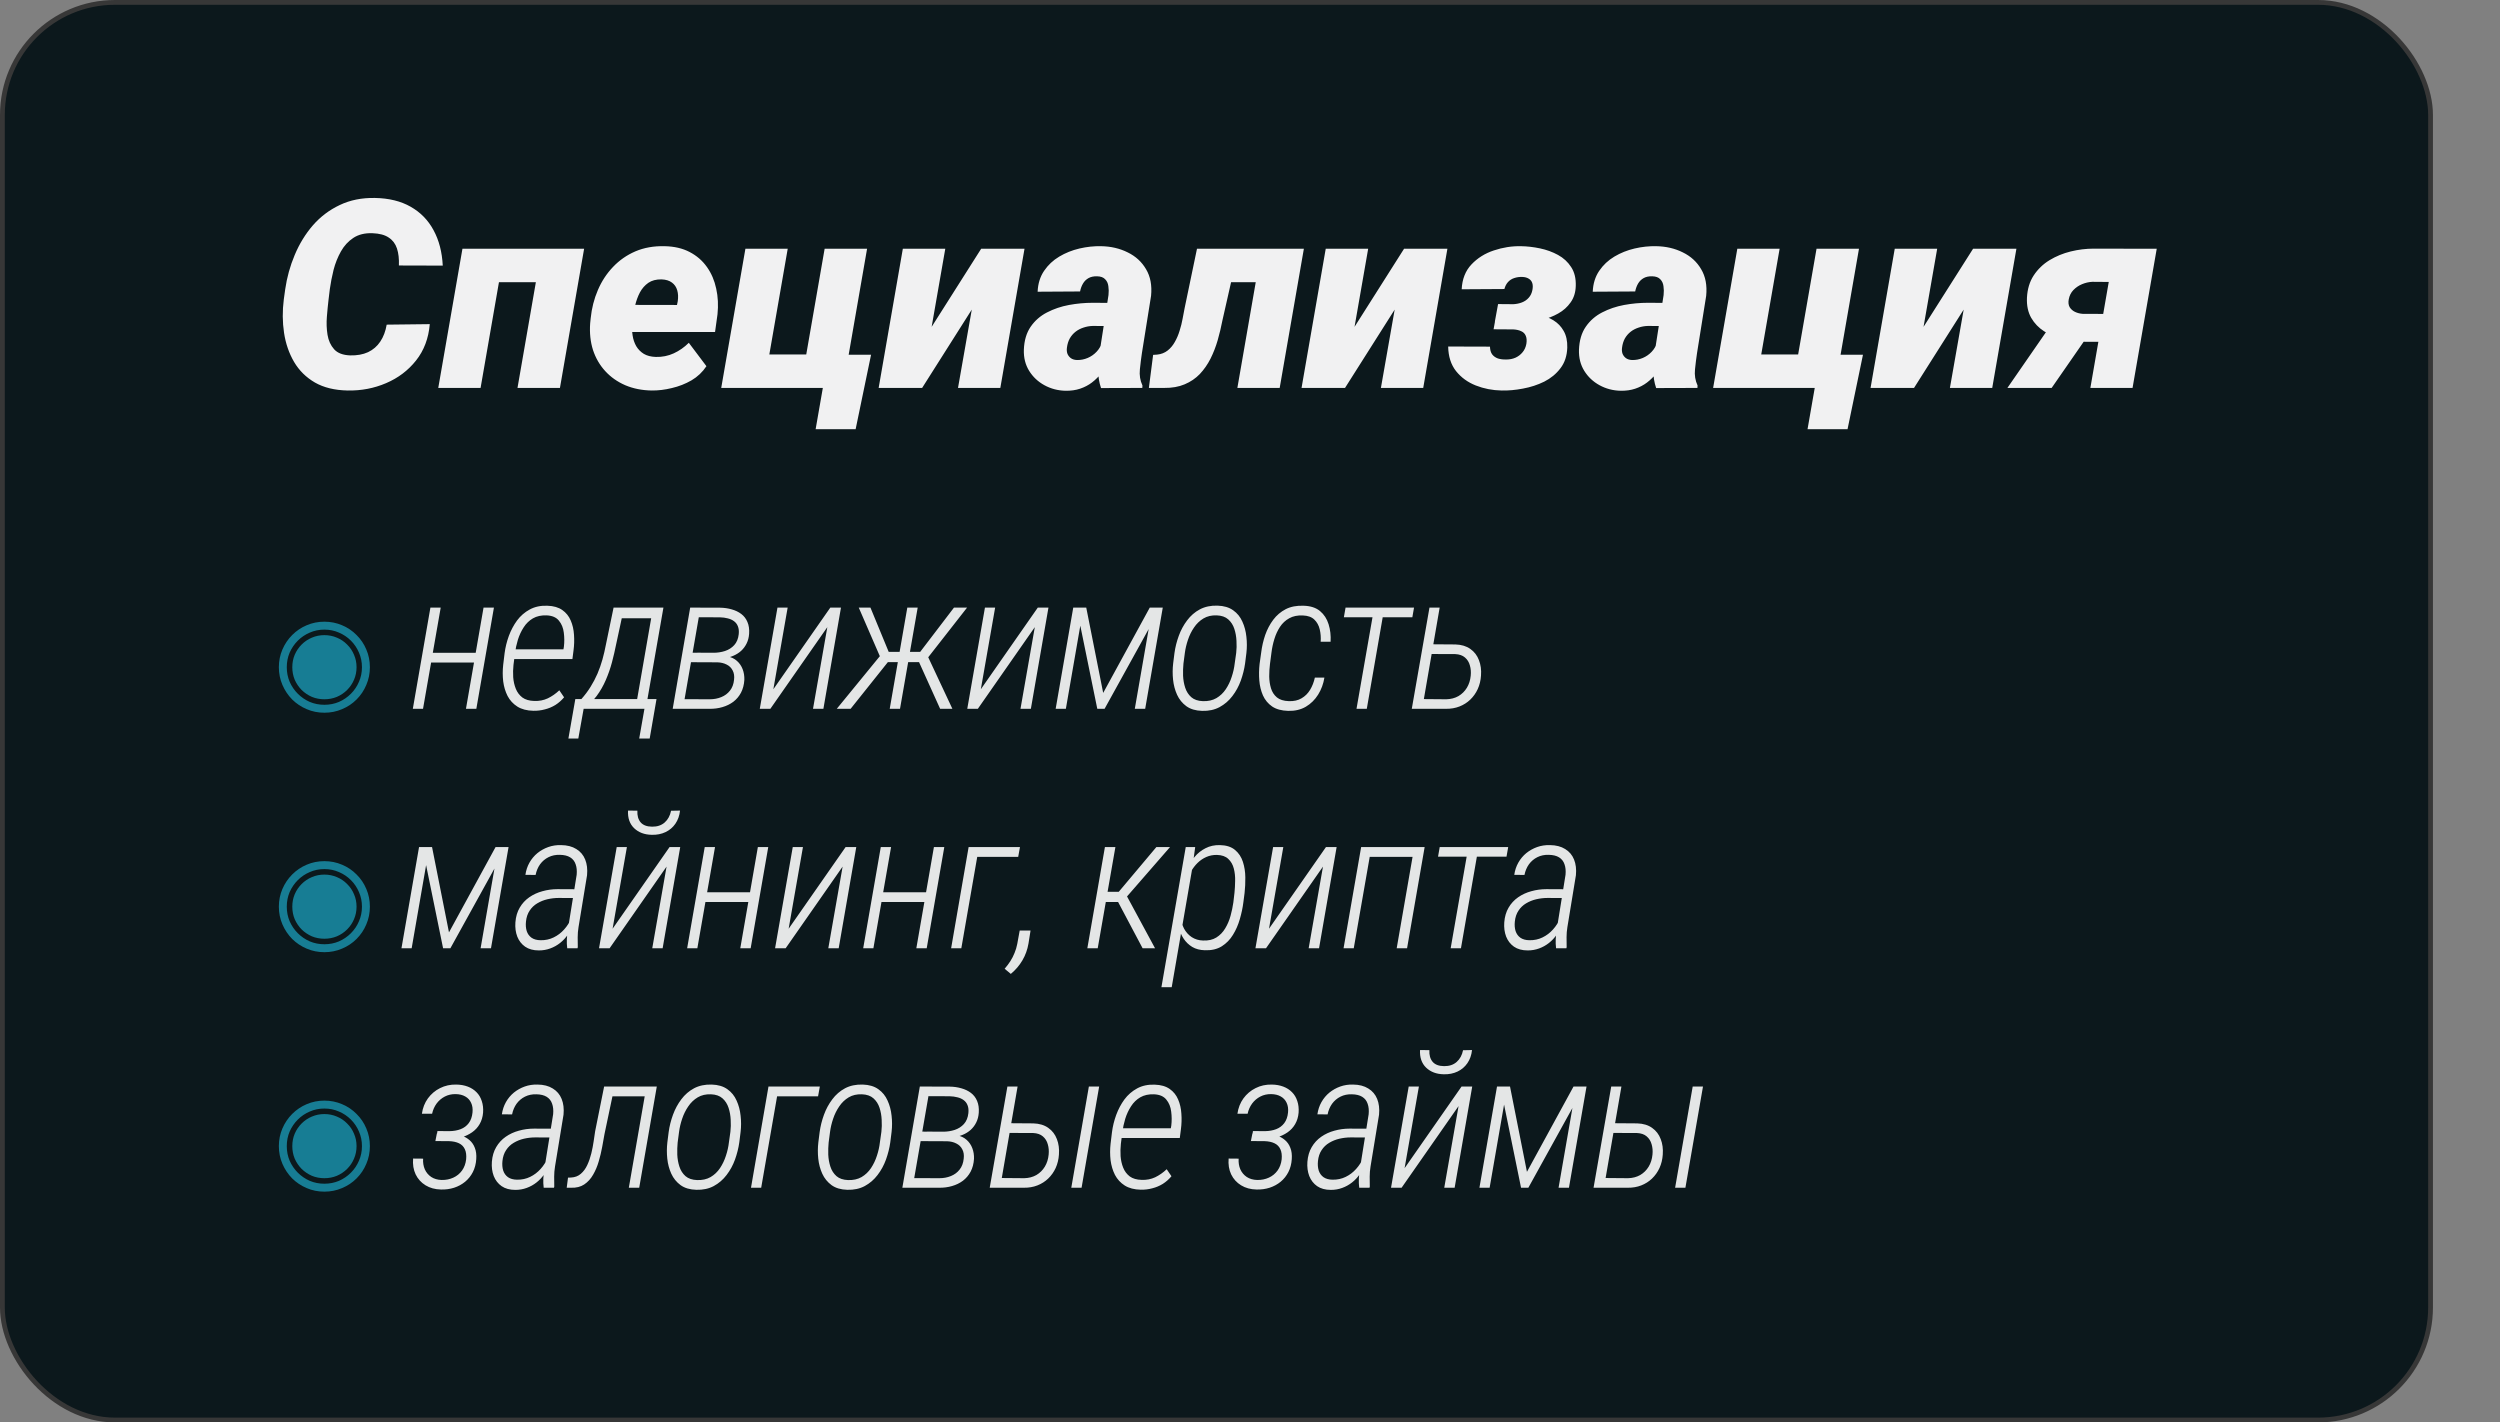
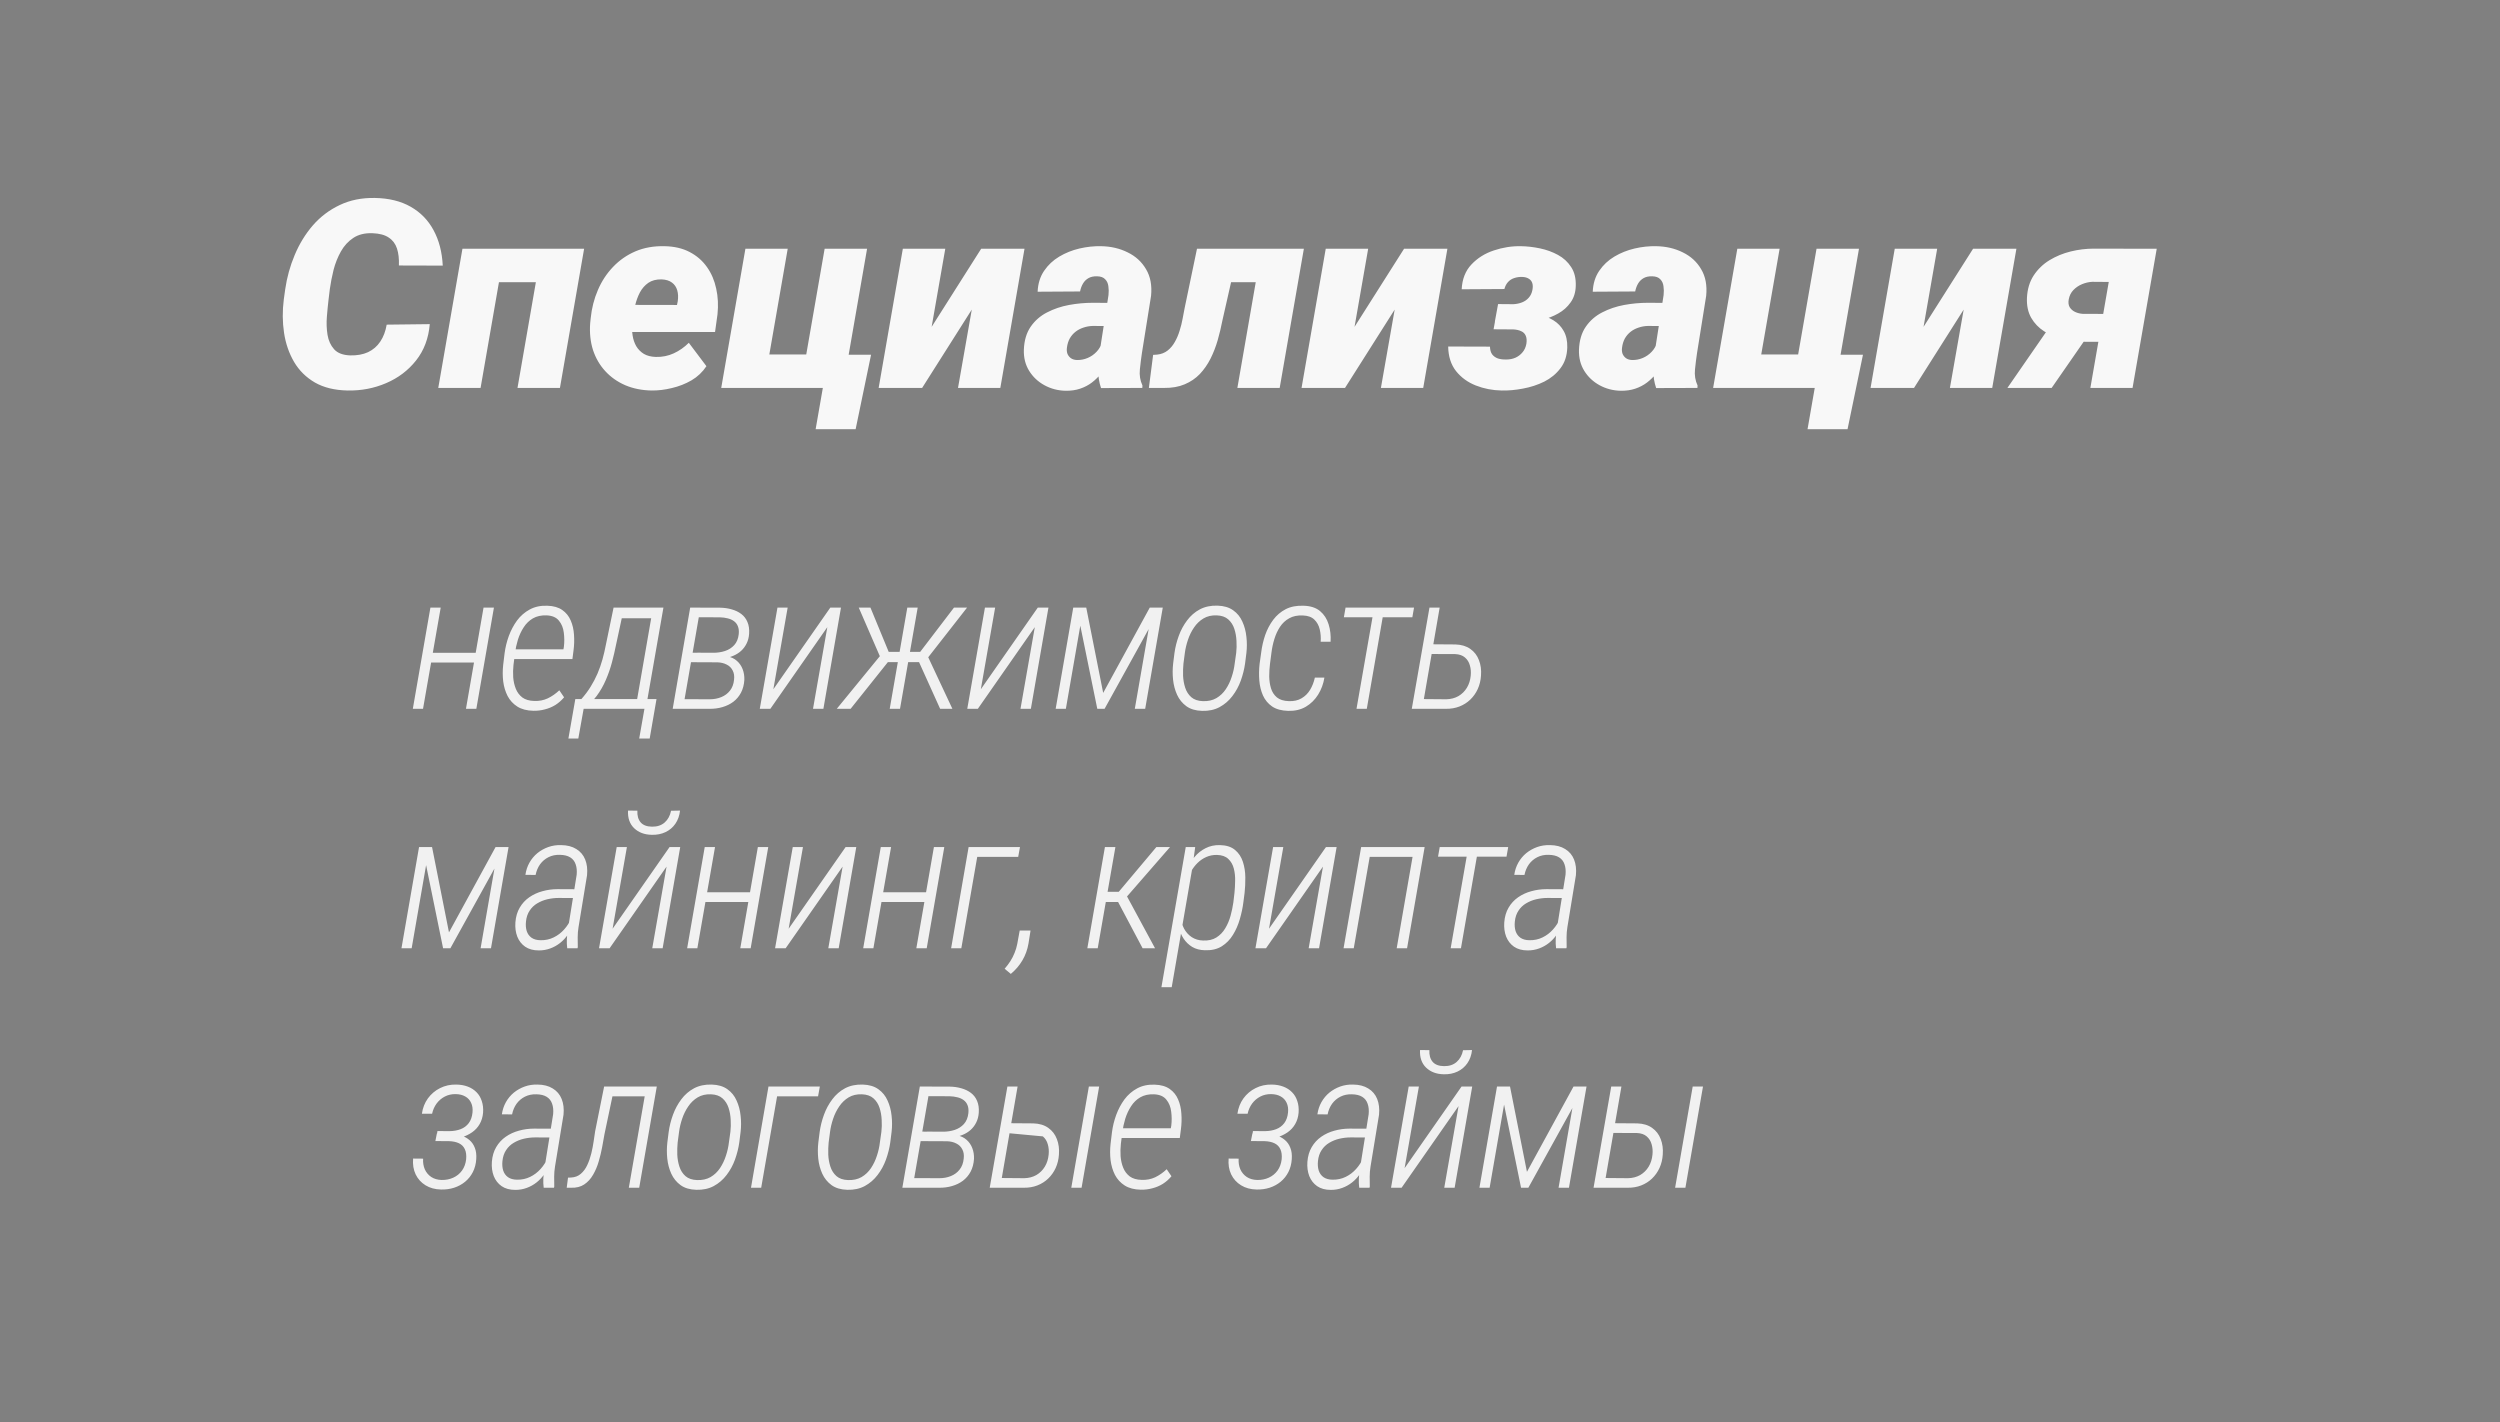
<svg xmlns="http://www.w3.org/2000/svg" width="522" height="297" viewBox="0 0 522 297" fill="none">
  <rect x="0" y="0" width="522" height="297" fill="#808080" stroke="none" />
-   <rect x="0.5" y="0.5" width="507" height="296" rx="23.5" fill="url(#paint0_linear_58_419)" stroke="#373737" />
-   <path d="M67.728 148.816C66.416 148.816 65.184 148.568 64.032 148.072C62.896 147.592 61.888 146.92 61.008 146.056C60.144 145.176 59.464 144.16 58.968 143.008C58.472 141.856 58.224 140.624 58.224 139.312C58.224 138 58.472 136.768 58.968 135.616C59.464 134.464 60.144 133.456 61.008 132.592C61.888 131.712 62.896 131.032 64.032 130.552C65.184 130.056 66.416 129.808 67.728 129.808C69.04 129.808 70.272 130.056 71.424 130.552C72.576 131.032 73.584 131.712 74.448 132.592C75.328 133.456 76.008 134.464 76.488 135.616C76.984 136.768 77.232 138 77.232 139.312C77.232 140.624 76.984 141.856 76.488 143.008C76.008 144.16 75.328 145.176 74.448 146.056C73.584 146.92 72.576 147.592 71.424 148.072C70.272 148.568 69.04 148.816 67.728 148.816ZM67.728 147.16C68.816 147.16 69.832 146.96 70.776 146.56C71.72 146.144 72.552 145.576 73.272 144.856C73.992 144.136 74.552 143.304 74.952 142.36C75.368 141.416 75.576 140.4 75.576 139.312C75.576 138.224 75.368 137.208 74.952 136.264C74.552 135.32 73.992 134.488 73.272 133.768C72.552 133.048 71.72 132.488 70.776 132.088C69.832 131.672 68.816 131.464 67.728 131.464C66.64 131.464 65.624 131.672 64.68 132.088C63.736 132.488 62.904 133.048 62.184 133.768C61.464 134.488 60.896 135.32 60.48 136.264C60.08 137.208 59.88 138.224 59.88 139.312C59.88 140.4 60.08 141.416 60.48 142.36C60.896 143.304 61.464 144.136 62.184 144.856C62.904 145.576 63.736 146.144 64.68 146.56C65.624 146.96 66.64 147.16 67.728 147.16ZM67.728 146.008C66.8 146.008 65.928 145.84 65.112 145.504C64.312 145.152 63.6 144.672 62.976 144.064C62.368 143.44 61.888 142.728 61.536 141.928C61.2 141.112 61.032 140.24 61.032 139.312C61.032 138.384 61.2 137.52 61.536 136.72C61.888 135.904 62.368 135.192 62.976 134.584C63.6 133.96 64.312 133.48 65.112 133.144C65.928 132.792 66.8 132.616 67.728 132.616C68.656 132.616 69.528 132.792 70.344 133.144C71.16 133.48 71.872 133.96 72.48 134.584C73.104 135.192 73.584 135.904 73.92 136.72C74.272 137.52 74.448 138.384 74.448 139.312C74.448 140.24 74.272 141.112 73.92 141.928C73.584 142.728 73.104 143.44 72.48 144.064C71.872 144.672 71.16 145.152 70.344 145.504C69.528 145.84 68.656 146.008 67.728 146.008ZM67.728 248.816C66.416 248.816 65.184 248.568 64.032 248.072C62.896 247.592 61.888 246.92 61.008 246.056C60.144 245.176 59.464 244.16 58.968 243.008C58.472 241.856 58.224 240.624 58.224 239.312C58.224 238 58.472 236.768 58.968 235.616C59.464 234.464 60.144 233.456 61.008 232.592C61.888 231.712 62.896 231.032 64.032 230.552C65.184 230.056 66.416 229.808 67.728 229.808C69.04 229.808 70.272 230.056 71.424 230.552C72.576 231.032 73.584 231.712 74.448 232.592C75.328 233.456 76.008 234.464 76.488 235.616C76.984 236.768 77.232 238 77.232 239.312C77.232 240.624 76.984 241.856 76.488 243.008C76.008 244.16 75.328 245.176 74.448 246.056C73.584 246.92 72.576 247.592 71.424 248.072C70.272 248.568 69.04 248.816 67.728 248.816ZM67.728 247.16C68.816 247.16 69.832 246.96 70.776 246.56C71.72 246.144 72.552 245.576 73.272 244.856C73.992 244.136 74.552 243.304 74.952 242.36C75.368 241.416 75.576 240.4 75.576 239.312C75.576 238.224 75.368 237.208 74.952 236.264C74.552 235.32 73.992 234.488 73.272 233.768C72.552 233.048 71.72 232.488 70.776 232.088C69.832 231.672 68.816 231.464 67.728 231.464C66.64 231.464 65.624 231.672 64.68 232.088C63.736 232.488 62.904 233.048 62.184 233.768C61.464 234.488 60.896 235.32 60.48 236.264C60.08 237.208 59.88 238.224 59.88 239.312C59.88 240.4 60.08 241.416 60.48 242.36C60.896 243.304 61.464 244.136 62.184 244.856C62.904 245.576 63.736 246.144 64.68 246.56C65.624 246.96 66.64 247.16 67.728 247.16ZM67.728 246.008C66.8 246.008 65.928 245.84 65.112 245.504C64.312 245.152 63.6 244.672 62.976 244.064C62.368 243.44 61.888 242.728 61.536 241.928C61.2 241.112 61.032 240.24 61.032 239.312C61.032 238.384 61.2 237.52 61.536 236.72C61.888 235.904 62.368 235.192 62.976 234.584C63.6 233.96 64.312 233.48 65.112 233.144C65.928 232.792 66.8 232.616 67.728 232.616C68.656 232.616 69.528 232.792 70.344 233.144C71.16 233.48 71.872 233.96 72.48 234.584C73.104 235.192 73.584 235.904 73.92 236.72C74.272 237.52 74.448 238.384 74.448 239.312C74.448 240.24 74.272 241.112 73.92 241.928C73.584 242.728 73.104 243.44 72.48 244.064C71.872 244.672 71.16 245.152 70.344 245.504C69.528 245.84 68.656 246.008 67.728 246.008Z" fill="#177D94" />
-   <path d="M99.851 136.301L99.48 138.332H89.441L89.812 136.301H99.851ZM92.019 126.867L88.327 148H86.198L89.87 126.867H92.019ZM103.132 126.867L99.46 148H97.292L100.964 126.867H103.132ZM111.375 148.41C110.021 148.384 108.901 148.091 108.016 147.531C107.143 146.971 106.466 146.236 105.984 145.324C105.516 144.4 105.21 143.378 105.066 142.258C104.936 141.125 104.936 139.979 105.066 138.82L105.359 136.398C105.516 135.188 105.809 133.99 106.238 132.805C106.681 131.607 107.254 130.526 107.957 129.562C108.673 128.599 109.559 127.831 110.613 127.258C111.668 126.685 112.892 126.424 114.285 126.477C115.574 126.516 116.616 126.815 117.41 127.375C118.204 127.935 118.79 128.664 119.168 129.562C119.559 130.461 119.786 131.457 119.852 132.551C119.93 133.632 119.897 134.712 119.754 135.793L119.52 137.609H106.473L106.824 135.578H117.645L117.742 135.031C117.859 134.068 117.853 133.091 117.723 132.102C117.605 131.112 117.267 130.279 116.707 129.602C116.16 128.911 115.301 128.54 114.129 128.488C113.022 128.449 112.072 128.658 111.277 129.113C110.496 129.569 109.852 130.194 109.344 130.988C108.836 131.77 108.432 132.635 108.133 133.586C107.846 134.536 107.645 135.474 107.527 136.398L107.215 138.84C107.124 139.673 107.104 140.526 107.156 141.398C107.221 142.271 107.404 143.078 107.703 143.82C108.003 144.562 108.458 145.168 109.07 145.637C109.695 146.092 110.522 146.333 111.551 146.359C112.579 146.398 113.523 146.216 114.383 145.812C115.242 145.396 116.043 144.836 116.785 144.133L117.781 145.598C117.247 146.236 116.642 146.77 115.965 147.199C115.288 147.616 114.559 147.922 113.777 148.117C113.009 148.326 112.208 148.423 111.375 148.41ZM128.114 126.867H130.302L128.661 134.484C128.414 135.734 128.121 136.997 127.782 138.273C127.443 139.549 127.014 140.786 126.493 141.984C125.985 143.169 125.347 144.283 124.579 145.324C123.811 146.353 122.873 147.245 121.766 148H120.536L120.848 146.008H121.356C122.111 145.161 122.763 144.296 123.309 143.41C123.869 142.512 124.351 141.594 124.755 140.656C125.158 139.706 125.503 138.723 125.79 137.707C126.076 136.678 126.324 135.611 126.532 134.504L128.114 126.867ZM128.759 126.867H138.524L134.833 148H132.684L135.966 129.094H128.368L128.759 126.867ZM120.126 145.969H137.079L135.653 154.211H133.466L134.559 148H121.864L120.751 154.211H118.68L120.126 145.969ZM149.814 138.273H143.662L143.974 136.281L148.916 136.301C149.788 136.301 150.608 136.177 151.377 135.93C152.158 135.669 152.802 135.259 153.31 134.699C153.831 134.126 154.143 133.365 154.248 132.414C154.313 131.763 154.254 131.216 154.072 130.773C153.903 130.331 153.629 129.973 153.252 129.699C152.887 129.426 152.451 129.23 151.943 129.113C151.448 128.983 150.908 128.911 150.322 128.898L145.908 128.879L142.588 148H140.459L144.111 126.867L150.361 126.887C151.22 126.9 152.028 127.017 152.783 127.238C153.538 127.447 154.202 127.766 154.775 128.195C155.348 128.625 155.778 129.185 156.064 129.875C156.364 130.565 156.481 131.385 156.416 132.336C156.364 133.091 156.188 133.768 155.888 134.367C155.602 134.953 155.218 135.467 154.736 135.91C154.254 136.34 153.701 136.685 153.076 136.945C152.451 137.206 151.787 137.382 151.084 137.473L149.814 138.273ZM148.115 148H141.201L142.451 145.988L148.193 146.008C149.065 146.008 149.866 145.858 150.595 145.559C151.338 145.259 151.943 144.81 152.412 144.211C152.893 143.612 153.18 142.85 153.271 141.926C153.362 141.171 153.265 140.526 152.978 139.992C152.705 139.445 152.288 139.035 151.728 138.762C151.181 138.475 150.537 138.319 149.795 138.293L145.205 138.273L145.595 136.281L151.123 136.301L151.845 137.043C152.666 137.199 153.343 137.518 153.877 138C154.41 138.469 154.808 139.048 155.068 139.738C155.328 140.415 155.446 141.158 155.42 141.965C155.354 142.98 155.12 143.872 154.716 144.641C154.313 145.396 153.779 146.027 153.115 146.535C152.451 147.03 151.689 147.401 150.83 147.648C149.983 147.896 149.078 148.013 148.115 148ZM161.475 143.918L173.37 126.867H175.596L171.924 148H169.756L172.745 130.949L160.85 148H158.643L162.334 126.867H164.463L161.475 143.918ZM184.249 138.254L179.308 126.867H181.749L185.558 136.105H188.917L188.292 138.254H184.249ZM185.48 138.137L177.609 148H174.718L184.386 136.184L185.48 138.137ZM191.613 126.867L187.921 148H185.773L189.445 126.867H191.613ZM201.925 126.867L193.019 138.254H188.878L188.995 136.105H192.14L199.191 126.867H201.925ZM196.3 148L191.73 137.883L193.312 136.164L198.859 148H196.3ZM204.797 143.918L216.691 126.867H218.918L215.246 148H213.078L216.066 130.949L204.172 148H201.965L205.656 126.867H207.785L204.797 143.918ZM230.345 144.68L240.071 126.867H242.317L230.637 148H229.114L224.798 126.867H226.809L230.345 144.68ZM226.223 126.867L222.552 148H220.423L224.095 126.867H226.223ZM236.946 148L240.618 126.867H242.786L239.114 148H236.946ZM244.955 138.527L245.228 136.359C245.397 135.135 245.697 133.938 246.127 132.766C246.556 131.581 247.136 130.507 247.865 129.543C248.594 128.566 249.479 127.798 250.521 127.238C251.576 126.678 252.806 126.418 254.212 126.457C255.554 126.496 256.647 126.822 257.494 127.434C258.34 128.033 258.978 128.82 259.408 129.797C259.851 130.76 260.13 131.815 260.248 132.961C260.378 134.094 260.378 135.22 260.248 136.34L259.974 138.527C259.805 139.725 259.505 140.923 259.076 142.121C258.646 143.306 258.06 144.38 257.318 145.344C256.589 146.307 255.697 147.076 254.642 147.648C253.601 148.208 252.383 148.469 250.99 148.43C249.649 148.391 248.555 148.065 247.709 147.453C246.862 146.828 246.218 146.034 245.775 145.07C245.332 144.094 245.052 143.039 244.935 141.906C244.818 140.773 244.824 139.647 244.955 138.527ZM247.396 136.34L247.103 138.566C247.025 139.348 246.999 140.188 247.025 141.086C247.064 141.971 247.214 142.811 247.474 143.605C247.735 144.4 248.158 145.057 248.744 145.578C249.33 146.086 250.13 146.359 251.146 146.398C252.24 146.438 253.184 146.229 253.978 145.773C254.772 145.305 255.43 144.68 255.951 143.898C256.472 143.117 256.882 142.258 257.181 141.32C257.494 140.383 257.702 139.452 257.806 138.527L258.119 136.32C258.21 135.539 258.229 134.706 258.177 133.82C258.138 132.935 257.989 132.095 257.728 131.301C257.468 130.507 257.045 129.849 256.459 129.328C255.873 128.807 255.072 128.527 254.056 128.488C252.989 128.449 252.064 128.664 251.283 129.133C250.502 129.602 249.844 130.233 249.31 131.027C248.776 131.809 248.353 132.668 248.041 133.605C247.728 134.53 247.513 135.441 247.396 136.34ZM269.096 146.398C270.138 146.438 271.023 146.242 271.752 145.812C272.495 145.383 273.093 144.79 273.549 144.035C274.005 143.28 274.337 142.427 274.545 141.477H276.538C276.329 142.779 275.893 143.964 275.229 145.031C274.565 146.099 273.705 146.945 272.651 147.57C271.596 148.182 270.366 148.469 268.959 148.43C267.579 148.391 266.466 148.085 265.62 147.512C264.773 146.926 264.135 146.158 263.705 145.207C263.289 144.257 263.035 143.215 262.944 142.082C262.853 140.936 262.872 139.784 263.002 138.625L263.334 136.262C263.491 134.999 263.771 133.775 264.174 132.59C264.591 131.405 265.151 130.344 265.854 129.406C266.557 128.469 267.423 127.733 268.452 127.199C269.493 126.665 270.737 126.424 272.182 126.477C273.627 126.516 274.773 126.887 275.62 127.59C276.466 128.293 277.065 129.217 277.416 130.363C277.768 131.496 277.905 132.707 277.827 133.996H275.756C275.821 133.098 275.756 132.238 275.561 131.418C275.366 130.585 274.988 129.901 274.428 129.367C273.881 128.833 273.087 128.547 272.045 128.508C270.926 128.456 269.975 128.651 269.194 129.094C268.413 129.523 267.768 130.122 267.26 130.891C266.765 131.646 266.375 132.492 266.088 133.43C265.802 134.354 265.6 135.298 265.483 136.262L265.17 138.645C265.066 139.478 265.014 140.344 265.014 141.242C265.027 142.128 265.151 142.954 265.385 143.723C265.62 144.491 266.03 145.122 266.616 145.617C267.202 146.099 268.028 146.359 269.096 146.398ZM289.058 126.867L285.386 148H283.238L286.929 126.867H289.058ZM295.249 126.867L294.898 128.879H280.601L280.952 126.867H295.249ZM298.531 134.523L303.902 134.562C305.152 134.602 306.188 134.914 307.008 135.5C307.841 136.086 308.44 136.867 308.805 137.844C309.182 138.807 309.326 139.882 309.234 141.066C309.169 142.082 308.941 143.02 308.551 143.879C308.16 144.725 307.639 145.461 306.988 146.086C306.35 146.698 305.602 147.173 304.742 147.512C303.883 147.85 302.932 148.013 301.891 148H294.781L298.473 126.867H300.602L297.301 145.969L301.988 146.008C302.952 145.982 303.798 145.76 304.527 145.344C305.257 144.914 305.842 144.335 306.285 143.605C306.728 142.876 306.995 142.036 307.086 141.086C307.164 140.318 307.105 139.602 306.91 138.938C306.728 138.26 306.383 137.707 305.875 137.277C305.38 136.848 304.703 136.613 303.844 136.574L298.16 136.555L298.531 134.523ZM93.747 194.68L103.474 176.867H105.72L94.04 198H92.517L88.2 176.867H90.212L93.747 194.68ZM89.626 176.867L85.954 198H83.825L87.497 176.867H89.626ZM100.349 198L104.02 176.867H106.188L102.517 198H100.349ZM118.553 194.211L120.408 182.648C120.486 181.802 120.414 181.073 120.193 180.461C119.985 179.836 119.607 179.354 119.06 179.016C118.513 178.677 117.791 178.501 116.892 178.488C116.02 178.462 115.232 178.625 114.529 178.977C113.826 179.328 113.24 179.823 112.771 180.461C112.316 181.099 112.003 181.841 111.834 182.688L109.705 182.668C109.835 181.743 110.115 180.897 110.545 180.129C110.987 179.348 111.541 178.684 112.205 178.137C112.882 177.59 113.637 177.167 114.47 176.867C115.304 176.568 116.196 176.431 117.146 176.457C118.422 176.47 119.483 176.743 120.33 177.277C121.189 177.798 121.808 178.527 122.185 179.465C122.563 180.402 122.693 181.496 122.576 182.746L120.799 193.566C120.681 194.283 120.623 194.986 120.623 195.676C120.623 196.353 120.629 197.043 120.642 197.746L120.584 198H118.435C118.357 197.375 118.331 196.743 118.357 196.105C118.396 195.467 118.461 194.836 118.553 194.211ZM120.545 185.676L120.232 187.512L116.658 187.492C115.864 187.492 115.076 187.583 114.295 187.766C113.526 187.948 112.817 188.234 112.166 188.625C111.528 189.003 111 189.51 110.584 190.148C110.167 190.773 109.913 191.529 109.822 192.414C109.744 193.156 109.796 193.82 109.978 194.406C110.174 194.992 110.506 195.454 110.974 195.793C111.456 196.132 112.088 196.307 112.869 196.32C113.872 196.333 114.783 196.138 115.603 195.734C116.437 195.331 117.166 194.777 117.791 194.074C118.429 193.371 118.924 192.583 119.275 191.711L119.685 193.02C119.412 193.775 119.041 194.484 118.572 195.148C118.116 195.812 117.576 196.392 116.951 196.887C116.326 197.382 115.636 197.766 114.881 198.039C114.138 198.312 113.351 198.449 112.517 198.449C111.358 198.449 110.401 198.189 109.646 197.668C108.904 197.147 108.357 196.444 108.006 195.559C107.667 194.673 107.537 193.684 107.615 192.59C107.706 191.405 108.006 190.383 108.513 189.523C109.021 188.651 109.685 187.928 110.506 187.355C111.326 186.783 112.244 186.359 113.26 186.086C114.275 185.799 115.33 185.656 116.424 185.656L120.545 185.676ZM127.909 193.918L139.803 176.867H142.03L138.358 198H136.19L139.178 180.949L127.284 198H125.077L128.768 176.867H130.897L127.909 193.918ZM140.116 169.289L141.991 169.25C141.874 170.318 141.548 171.236 141.014 172.004C140.493 172.759 139.81 173.339 138.963 173.742C138.117 174.146 137.16 174.335 136.092 174.309C134.569 174.283 133.338 173.82 132.401 172.922C131.476 172.023 131.053 170.799 131.131 169.25L133.085 169.27C133.032 170.298 133.26 171.112 133.768 171.711C134.276 172.297 135.07 172.596 136.151 172.609C137.232 172.622 138.111 172.329 138.788 171.73C139.465 171.132 139.907 170.318 140.116 169.289ZM157.128 186.301L156.757 188.332H146.718L147.089 186.301H157.128ZM149.296 176.867L145.605 198H143.476L147.148 176.867H149.296ZM160.41 176.867L156.738 198H154.57L158.242 176.867H160.41ZM164.668 193.918L176.563 176.867H178.789L175.117 198H172.949L175.938 180.949L164.043 198H161.836L165.527 176.867H167.656L164.668 193.918ZM193.888 186.301L193.517 188.332H183.478L183.849 186.301H193.888ZM186.056 176.867L182.364 198H180.235L183.907 176.867H186.056ZM197.169 176.867L193.497 198H191.329L195.001 176.867H197.169ZM212.97 176.867L212.599 178.918H204.045L200.724 198H198.595L202.248 176.867H212.97ZM215.178 194.289L214.749 197.004C214.527 198.293 214.104 199.465 213.479 200.52C212.854 201.587 212.047 202.531 211.057 203.352L209.768 202.277C210.211 201.77 210.608 201.242 210.96 200.695C211.311 200.148 211.604 199.576 211.838 198.977C212.086 198.391 212.275 197.759 212.405 197.082L212.913 194.289H215.178ZM232.895 176.867L229.203 198H227.035L230.707 176.867H232.895ZM244.301 176.867L234.32 188.332H230.102L230.238 186.203H233.598L241.449 176.867H244.301ZM238.578 198L233.227 187.902L234.789 186.184L241.176 198H238.578ZM248.989 181.047L244.653 206.125H242.505L247.583 176.867H249.556L248.989 181.047ZM259.868 186.457L259.614 188.41C259.471 189.556 259.224 190.728 258.872 191.926C258.533 193.111 258.058 194.198 257.446 195.188C256.847 196.177 256.066 196.978 255.102 197.59C254.139 198.189 252.961 198.462 251.567 198.41C250.552 198.384 249.679 198.156 248.95 197.727C248.221 197.284 247.622 196.711 247.153 196.008C246.685 195.305 246.346 194.517 246.138 193.645C245.929 192.772 245.851 191.874 245.903 190.949L246.88 184.445C247.075 183.469 247.381 182.499 247.798 181.535C248.227 180.572 248.768 179.706 249.419 178.938C250.07 178.156 250.838 177.544 251.724 177.102C252.609 176.646 253.605 176.431 254.712 176.457C256.053 176.483 257.108 176.822 257.876 177.473C258.644 178.111 259.191 178.938 259.517 179.953C259.842 180.956 260.011 182.03 260.024 183.176C260.037 184.322 259.985 185.415 259.868 186.457ZM257.524 188.43L257.759 186.418C257.837 185.663 257.882 184.836 257.895 183.938C257.922 183.026 257.83 182.167 257.622 181.359C257.414 180.539 257.03 179.868 256.47 179.348C255.923 178.814 255.129 178.534 254.087 178.508C253.293 178.495 252.557 178.638 251.88 178.938C251.203 179.237 250.597 179.647 250.063 180.168C249.53 180.689 249.074 181.288 248.696 181.965C248.332 182.629 248.058 183.319 247.876 184.035L246.665 191.477C246.652 192.362 246.841 193.169 247.231 193.898C247.622 194.628 248.156 195.22 248.833 195.676C249.523 196.118 250.304 196.353 251.177 196.379C252.283 196.431 253.214 196.223 253.97 195.754C254.738 195.272 255.356 194.634 255.825 193.84C256.307 193.046 256.678 192.173 256.938 191.223C257.199 190.272 257.394 189.341 257.524 188.43ZM264.967 193.918L276.861 176.867H279.088L275.416 198H273.248L276.236 180.949L264.342 198H262.135L265.826 176.867H267.955L264.967 193.918ZM295.729 176.867L295.358 178.918H285.495L285.866 176.867H295.729ZM286.354 176.867L282.663 198H280.534L284.206 176.867H286.354ZM297.467 176.867L293.795 198H291.628L295.299 176.867H297.467ZM308.718 176.867L305.046 198H302.898L306.589 176.867H308.718ZM314.91 176.867L314.558 178.879H300.261L300.613 176.867H314.91ZM325.027 194.211L326.883 182.648C326.961 181.802 326.889 181.073 326.668 180.461C326.46 179.836 326.082 179.354 325.535 179.016C324.988 178.677 324.266 178.501 323.367 178.488C322.495 178.462 321.707 178.625 321.004 178.977C320.301 179.328 319.715 179.823 319.246 180.461C318.791 181.099 318.478 181.841 318.309 182.688L316.18 182.668C316.31 181.743 316.59 180.897 317.02 180.129C317.462 179.348 318.016 178.684 318.68 178.137C319.357 177.59 320.112 177.167 320.945 176.867C321.779 176.568 322.671 176.431 323.621 176.457C324.897 176.47 325.958 176.743 326.805 177.277C327.664 177.798 328.283 178.527 328.66 179.465C329.038 180.402 329.168 181.496 329.051 182.746L327.274 193.566C327.156 194.283 327.098 194.986 327.098 195.676C327.098 196.353 327.104 197.043 327.117 197.746L327.059 198H324.91C324.832 197.375 324.806 196.743 324.832 196.105C324.871 195.467 324.936 194.836 325.027 194.211ZM327.02 185.676L326.707 187.512L323.133 187.492C322.339 187.492 321.551 187.583 320.77 187.766C320.001 187.948 319.292 188.234 318.641 188.625C318.003 189.003 317.475 189.51 317.059 190.148C316.642 190.773 316.388 191.529 316.297 192.414C316.219 193.156 316.271 193.82 316.453 194.406C316.649 194.992 316.981 195.454 317.449 195.793C317.931 196.132 318.563 196.307 319.344 196.32C320.347 196.333 321.258 196.138 322.078 195.734C322.912 195.331 323.641 194.777 324.266 194.074C324.904 193.371 325.399 192.583 325.75 191.711L326.16 193.02C325.887 193.775 325.516 194.484 325.047 195.148C324.591 195.812 324.051 196.392 323.426 196.887C322.801 197.382 322.111 197.766 321.356 198.039C320.613 198.312 319.826 198.449 318.992 198.449C317.833 198.449 316.876 198.189 316.121 197.668C315.379 197.147 314.832 196.444 314.481 195.559C314.142 194.673 314.012 193.684 314.09 192.59C314.181 191.405 314.481 190.383 314.988 189.523C315.496 188.651 316.16 187.928 316.981 187.355C317.801 186.783 318.719 186.359 319.735 186.086C320.75 185.799 321.805 185.656 322.899 185.656L327.02 185.676ZM94.011 237.785L91.101 237.766L91.335 236.164L93.855 236.184C94.714 236.171 95.489 236.034 96.179 235.773C96.882 235.5 97.448 235.077 97.878 234.504C98.308 233.931 98.568 233.195 98.659 232.297C98.737 231.516 98.64 230.839 98.366 230.266C98.106 229.693 97.696 229.25 97.136 228.938C96.589 228.625 95.925 228.462 95.144 228.449C94.31 228.436 93.555 228.605 92.878 228.957C92.201 229.309 91.628 229.797 91.159 230.422C90.704 231.047 90.391 231.757 90.222 232.551H88.093C88.262 231.34 88.679 230.272 89.343 229.348C90.02 228.423 90.866 227.707 91.882 227.199C92.911 226.678 94.043 226.431 95.281 226.457C96.166 226.47 96.967 226.613 97.683 226.887C98.399 227.16 99.004 227.551 99.499 228.059C99.994 228.553 100.359 229.165 100.593 229.895C100.84 230.624 100.932 231.438 100.866 232.336C100.788 233.234 100.547 234.029 100.144 234.719C99.753 235.396 99.232 235.962 98.581 236.418C97.93 236.874 97.214 237.219 96.433 237.453C95.652 237.674 94.844 237.785 94.011 237.785ZM91.218 236.672L93.874 236.691C94.721 236.717 95.495 236.841 96.198 237.062C96.915 237.284 97.52 237.609 98.015 238.039C98.523 238.469 98.9 239.016 99.148 239.68C99.408 240.331 99.506 241.112 99.441 242.023C99.376 243.026 99.141 243.924 98.737 244.719C98.334 245.513 97.793 246.19 97.116 246.75C96.452 247.297 95.684 247.714 94.812 248C93.952 248.273 93.041 248.397 92.077 248.371C90.84 248.345 89.766 248.052 88.855 247.492C87.943 246.932 87.253 246.171 86.784 245.207C86.329 244.243 86.153 243.143 86.257 241.906L88.347 241.926C88.295 242.746 88.412 243.488 88.698 244.152C88.998 244.816 89.447 245.35 90.046 245.754C90.645 246.145 91.368 246.353 92.214 246.379C93.112 246.392 93.926 246.229 94.656 245.891C95.398 245.552 96.003 245.057 96.472 244.406C96.941 243.755 97.227 242.974 97.331 242.062C97.409 241.203 97.318 240.5 97.058 239.953C96.81 239.406 96.407 238.996 95.847 238.723C95.287 238.449 94.59 238.299 93.757 238.273L90.906 238.254L91.218 236.672ZM113.641 244.211L115.496 232.648C115.574 231.802 115.503 231.073 115.281 230.461C115.073 229.836 114.695 229.354 114.148 229.016C113.602 228.677 112.879 228.501 111.98 228.488C111.108 228.462 110.32 228.625 109.617 228.977C108.914 229.328 108.328 229.823 107.859 230.461C107.404 231.099 107.091 231.841 106.922 232.688L104.793 232.668C104.923 231.743 105.203 230.897 105.633 230.129C106.076 229.348 106.629 228.684 107.293 228.137C107.97 227.59 108.725 227.167 109.559 226.867C110.392 226.568 111.284 226.431 112.234 226.457C113.51 226.47 114.572 226.743 115.418 227.277C116.277 227.798 116.896 228.527 117.273 229.465C117.651 230.402 117.781 231.496 117.664 232.746L115.887 243.566C115.77 244.283 115.711 244.986 115.711 245.676C115.711 246.353 115.717 247.043 115.73 247.746L115.672 248H113.523C113.445 247.375 113.419 246.743 113.445 246.105C113.484 245.467 113.549 244.836 113.641 244.211ZM115.633 235.676L115.32 237.512L111.746 237.492C110.952 237.492 110.164 237.583 109.383 237.766C108.615 237.948 107.905 238.234 107.254 238.625C106.616 239.003 106.089 239.51 105.672 240.148C105.255 240.773 105.001 241.529 104.91 242.414C104.832 243.156 104.884 243.82 105.066 244.406C105.262 244.992 105.594 245.454 106.062 245.793C106.544 246.132 107.176 246.307 107.957 246.32C108.96 246.333 109.871 246.138 110.691 245.734C111.525 245.331 112.254 244.777 112.879 244.074C113.517 243.371 114.012 242.583 114.363 241.711L114.773 243.02C114.5 243.775 114.129 244.484 113.66 245.148C113.204 245.812 112.664 246.392 112.039 246.887C111.414 247.382 110.724 247.766 109.969 248.039C109.227 248.312 108.439 248.449 107.605 248.449C106.447 248.449 105.49 248.189 104.734 247.668C103.992 247.147 103.445 246.444 103.094 245.559C102.755 244.673 102.625 243.684 102.703 242.59C102.794 241.405 103.094 240.383 103.602 239.523C104.109 238.651 104.773 237.928 105.594 237.355C106.414 236.783 107.332 236.359 108.348 236.086C109.363 235.799 110.418 235.656 111.512 235.656L115.633 235.676ZM135.399 226.867L135.028 228.918H126.337L126.708 226.867H135.399ZM137.138 226.867L133.466 248H131.298L134.97 226.867H137.138ZM126.141 226.867H128.309L126.22 236.789C126.076 237.596 125.914 238.501 125.731 239.504C125.549 240.507 125.308 241.509 125.009 242.512C124.722 243.514 124.332 244.439 123.837 245.285C123.355 246.132 122.736 246.809 121.981 247.316C121.239 247.811 120.315 248.039 119.208 248H118.329L118.602 245.891L119.208 245.871C120.041 245.832 120.731 245.572 121.278 245.09C121.838 244.608 122.287 243.996 122.626 243.254C122.977 242.499 123.257 241.691 123.466 240.832C123.674 239.973 123.837 239.133 123.954 238.312C124.084 237.492 124.188 236.789 124.266 236.203L126.141 226.867ZM139.345 238.527L139.619 236.359C139.788 235.135 140.088 233.938 140.517 232.766C140.947 231.581 141.526 230.507 142.255 229.543C142.985 228.566 143.87 227.798 144.912 227.238C145.966 226.678 147.197 226.418 148.603 226.457C149.944 226.496 151.038 226.822 151.884 227.434C152.731 228.033 153.369 228.82 153.798 229.797C154.241 230.76 154.521 231.815 154.638 232.961C154.768 234.094 154.768 235.22 154.638 236.34L154.365 238.527C154.196 239.725 153.896 240.923 153.466 242.121C153.037 243.306 152.451 244.38 151.709 245.344C150.979 246.307 150.088 247.076 149.033 247.648C147.991 248.208 146.774 248.469 145.38 248.43C144.039 248.391 142.946 248.065 142.099 247.453C141.253 246.828 140.608 246.034 140.166 245.07C139.723 244.094 139.443 243.039 139.326 241.906C139.209 240.773 139.215 239.647 139.345 238.527ZM141.787 236.34L141.494 238.566C141.416 239.348 141.39 240.188 141.416 241.086C141.455 241.971 141.604 242.811 141.865 243.605C142.125 244.4 142.548 245.057 143.134 245.578C143.72 246.086 144.521 246.359 145.537 246.398C146.63 246.438 147.574 246.229 148.369 245.773C149.163 245.305 149.821 244.68 150.341 243.898C150.862 243.117 151.272 242.258 151.572 241.32C151.884 240.383 152.093 239.452 152.197 238.527L152.509 236.32C152.601 235.539 152.62 234.706 152.568 233.82C152.529 232.935 152.379 232.095 152.119 231.301C151.858 230.507 151.435 229.849 150.849 229.328C150.263 228.807 149.463 228.527 148.447 228.488C147.379 228.449 146.455 228.664 145.673 229.133C144.892 229.602 144.235 230.233 143.701 231.027C143.167 231.809 142.744 232.668 142.431 233.605C142.119 234.53 141.904 235.441 141.787 236.34ZM171.182 226.867L170.811 228.918H162.256L158.936 248H156.807L160.459 226.867H171.182ZM170.87 238.527L171.144 236.359C171.313 235.135 171.613 233.938 172.042 232.766C172.472 231.581 173.051 230.507 173.78 229.543C174.51 228.566 175.395 227.798 176.437 227.238C177.491 226.678 178.722 226.418 180.128 226.457C181.469 226.496 182.563 226.822 183.409 227.434C184.256 228.033 184.894 228.82 185.323 229.797C185.766 230.76 186.046 231.815 186.163 232.961C186.293 234.094 186.293 235.22 186.163 236.34L185.89 238.527C185.721 239.725 185.421 240.923 184.991 242.121C184.562 243.306 183.976 244.38 183.234 245.344C182.504 246.307 181.613 247.076 180.558 247.648C179.516 248.208 178.299 248.469 176.905 248.43C175.564 248.391 174.471 248.065 173.624 247.453C172.778 246.828 172.133 246.034 171.691 245.07C171.248 244.094 170.968 243.039 170.851 241.906C170.734 240.773 170.74 239.647 170.87 238.527ZM173.312 236.34L173.019 238.566C172.941 239.348 172.915 240.188 172.941 241.086C172.98 241.971 173.129 242.811 173.39 243.605C173.65 244.4 174.073 245.057 174.659 245.578C175.245 246.086 176.046 246.359 177.062 246.398C178.155 246.438 179.099 246.229 179.894 245.773C180.688 245.305 181.346 244.68 181.866 243.898C182.387 243.117 182.797 242.258 183.097 241.32C183.409 240.383 183.618 239.452 183.722 238.527L184.034 236.32C184.126 235.539 184.145 234.706 184.093 233.82C184.054 232.935 183.904 232.095 183.644 231.301C183.383 230.507 182.96 229.849 182.374 229.328C181.788 228.807 180.988 228.527 179.972 228.488C178.904 228.449 177.98 228.664 177.198 229.133C176.417 229.602 175.76 230.233 175.226 231.027C174.692 231.809 174.269 232.668 173.956 233.605C173.644 234.53 173.429 235.441 173.312 236.34ZM197.766 238.273H191.613L191.926 236.281L196.867 236.301C197.74 236.301 198.56 236.177 199.328 235.93C200.109 235.669 200.754 235.259 201.262 234.699C201.783 234.126 202.095 233.365 202.199 232.414C202.264 231.763 202.206 231.216 202.023 230.773C201.854 230.331 201.581 229.973 201.203 229.699C200.839 229.426 200.402 229.23 199.895 229.113C199.4 228.983 198.859 228.911 198.273 228.898L193.859 228.879L190.539 248H188.41L192.062 226.867L198.312 226.887C199.172 226.9 199.979 227.017 200.734 227.238C201.49 227.447 202.154 227.766 202.727 228.195C203.299 228.625 203.729 229.185 204.016 229.875C204.315 230.565 204.432 231.385 204.367 232.336C204.315 233.091 204.139 233.768 203.84 234.367C203.553 234.953 203.169 235.467 202.688 235.91C202.206 236.34 201.652 236.685 201.027 236.945C200.402 237.206 199.738 237.382 199.035 237.473L197.766 238.273ZM196.066 248H189.152L190.402 245.988L196.145 246.008C197.017 246.008 197.818 245.858 198.547 245.559C199.289 245.259 199.895 244.81 200.363 244.211C200.845 243.612 201.132 242.85 201.223 241.926C201.314 241.171 201.216 240.526 200.93 239.992C200.656 239.445 200.24 239.035 199.68 238.762C199.133 238.475 198.488 238.319 197.746 238.293L193.156 238.273L193.547 236.281L199.074 236.301L199.797 237.043C200.617 237.199 201.294 237.518 201.828 238C202.362 238.469 202.759 239.048 203.02 239.738C203.28 240.415 203.397 241.158 203.371 241.965C203.306 242.98 203.072 243.872 202.668 244.641C202.264 245.396 201.73 246.027 201.066 246.535C200.402 247.03 199.641 247.401 198.781 247.648C197.935 247.896 197.03 248.013 196.066 248ZM210.403 234.523L215.774 234.562C217.024 234.602 218.059 234.914 218.88 235.5C219.713 236.086 220.312 236.867 220.677 237.844C221.054 238.807 221.197 239.882 221.106 241.066C221.041 242.082 220.813 243.02 220.423 243.879C220.032 244.725 219.511 245.461 218.86 246.086C218.222 246.698 217.473 247.173 216.614 247.512C215.755 247.85 214.804 248.013 213.762 248H206.653L210.345 226.867H212.473L209.173 245.969L213.86 246.008C214.824 245.982 215.67 245.76 216.399 245.344C217.128 244.914 217.714 244.335 218.157 243.605C218.6 242.876 218.867 242.036 218.958 241.086C219.036 240.318 218.977 239.602 218.782 238.938C218.6 238.26 218.255 237.707 217.747 237.277C217.252 236.848 216.575 236.613 215.716 236.574L210.032 236.555L210.403 234.523ZM229.505 226.867L225.833 248H223.684L227.356 226.867H229.505ZM238.197 248.41C236.843 248.384 235.723 248.091 234.837 247.531C233.965 246.971 233.288 246.236 232.806 245.324C232.337 244.4 232.032 243.378 231.888 242.258C231.758 241.125 231.758 239.979 231.888 238.82L232.181 236.398C232.337 235.188 232.63 233.99 233.06 232.805C233.503 231.607 234.076 230.526 234.779 229.562C235.495 228.599 236.38 227.831 237.435 227.258C238.49 226.685 239.714 226.424 241.107 226.477C242.396 226.516 243.438 226.815 244.232 227.375C245.026 227.935 245.612 228.664 245.99 229.562C246.38 230.461 246.608 231.457 246.673 232.551C246.752 233.632 246.719 234.712 246.576 235.793L246.341 237.609H233.295L233.646 235.578H244.466L244.564 235.031C244.681 234.068 244.675 233.091 244.545 232.102C244.427 231.112 244.089 230.279 243.529 229.602C242.982 228.911 242.123 228.54 240.951 228.488C239.844 228.449 238.893 228.658 238.099 229.113C237.318 229.569 236.673 230.194 236.166 230.988C235.658 231.77 235.254 232.635 234.955 233.586C234.668 234.536 234.466 235.474 234.349 236.398L234.037 238.84C233.946 239.673 233.926 240.526 233.978 241.398C234.043 242.271 234.226 243.078 234.525 243.82C234.824 244.562 235.28 245.168 235.892 245.637C236.517 246.092 237.344 246.333 238.373 246.359C239.401 246.398 240.345 246.216 241.205 245.812C242.064 245.396 242.865 244.836 243.607 244.133L244.603 245.598C244.069 246.236 243.464 246.77 242.787 247.199C242.11 247.616 241.38 247.922 240.599 248.117C239.831 248.326 239.03 248.423 238.197 248.41ZM264.292 237.785L261.382 237.766L261.616 236.164L264.136 236.184C264.995 236.171 265.77 236.034 266.46 235.773C267.163 235.5 267.73 235.077 268.159 234.504C268.589 233.931 268.849 233.195 268.941 232.297C269.019 231.516 268.921 230.839 268.648 230.266C268.387 229.693 267.977 229.25 267.417 228.938C266.87 228.625 266.206 228.462 265.425 228.449C264.592 228.436 263.836 228.605 263.159 228.957C262.482 229.309 261.909 229.797 261.441 230.422C260.985 231.047 260.672 231.757 260.503 232.551H258.374C258.543 231.34 258.96 230.272 259.624 229.348C260.301 228.423 261.148 227.707 262.163 227.199C263.192 226.678 264.325 226.431 265.562 226.457C266.447 226.47 267.248 226.613 267.964 226.887C268.68 227.16 269.286 227.551 269.78 228.059C270.275 228.553 270.64 229.165 270.874 229.895C271.122 230.624 271.213 231.438 271.148 232.336C271.07 233.234 270.829 234.029 270.425 234.719C270.034 235.396 269.514 235.962 268.863 236.418C268.211 236.874 267.495 237.219 266.714 237.453C265.933 237.674 265.126 237.785 264.292 237.785ZM261.499 236.672L264.155 236.691C265.002 236.717 265.777 236.841 266.48 237.062C267.196 237.284 267.801 237.609 268.296 238.039C268.804 238.469 269.182 239.016 269.429 239.68C269.689 240.331 269.787 241.112 269.722 242.023C269.657 243.026 269.422 243.924 269.019 244.719C268.615 245.513 268.075 246.19 267.398 246.75C266.734 247.297 265.965 247.714 265.093 248C264.234 248.273 263.322 248.397 262.359 248.371C261.122 248.345 260.047 248.052 259.136 247.492C258.224 246.932 257.534 246.171 257.066 245.207C256.61 244.243 256.434 243.143 256.538 241.906L258.628 241.926C258.576 242.746 258.693 243.488 258.98 244.152C259.279 244.816 259.728 245.35 260.327 245.754C260.926 246.145 261.649 246.353 262.495 246.379C263.394 246.392 264.208 246.229 264.937 245.891C265.679 245.552 266.284 245.057 266.753 244.406C267.222 243.755 267.508 242.974 267.613 242.062C267.691 241.203 267.599 240.5 267.339 239.953C267.092 239.406 266.688 238.996 266.128 238.723C265.568 238.449 264.872 238.299 264.038 238.273L261.187 238.254L261.499 236.672ZM283.922 244.211L285.777 232.648C285.855 231.802 285.784 231.073 285.562 230.461C285.354 229.836 284.977 229.354 284.43 229.016C283.883 228.677 283.16 228.501 282.262 228.488C281.389 228.462 280.602 228.625 279.898 228.977C279.195 229.328 278.609 229.823 278.141 230.461C277.685 231.099 277.372 231.841 277.203 232.688L275.074 232.668C275.204 231.743 275.484 230.897 275.914 230.129C276.357 229.348 276.91 228.684 277.574 228.137C278.251 227.59 279.007 227.167 279.84 226.867C280.673 226.568 281.565 226.431 282.516 226.457C283.792 226.47 284.853 226.743 285.699 227.277C286.559 227.798 287.177 228.527 287.555 229.465C287.932 230.402 288.062 231.496 287.945 232.746L286.168 243.566C286.051 244.283 285.992 244.986 285.992 245.676C285.992 246.353 285.999 247.043 286.012 247.746L285.953 248H283.805C283.727 247.375 283.701 246.743 283.727 246.105C283.766 245.467 283.831 244.836 283.922 244.211ZM285.914 235.676L285.602 237.512L282.027 237.492C281.233 237.492 280.445 237.583 279.664 237.766C278.896 237.948 278.186 238.234 277.535 238.625C276.897 239.003 276.37 239.51 275.953 240.148C275.536 240.773 275.283 241.529 275.191 242.414C275.113 243.156 275.165 243.82 275.348 244.406C275.543 244.992 275.875 245.454 276.344 245.793C276.826 246.132 277.457 246.307 278.238 246.32C279.241 246.333 280.152 246.138 280.973 245.734C281.806 245.331 282.535 244.777 283.16 244.074C283.798 243.371 284.293 242.583 284.645 241.711L285.055 243.02C284.781 243.775 284.41 244.484 283.941 245.148C283.486 245.812 282.945 246.392 282.32 246.887C281.695 247.382 281.005 247.766 280.25 248.039C279.508 248.312 278.72 248.449 277.887 248.449C276.728 248.449 275.771 248.189 275.016 247.668C274.273 247.147 273.727 246.444 273.375 245.559C273.036 244.673 272.906 243.684 272.984 242.59C273.076 241.405 273.375 240.383 273.883 239.523C274.391 238.651 275.055 237.928 275.875 237.355C276.695 236.783 277.613 236.359 278.629 236.086C279.645 235.799 280.699 235.656 281.793 235.656L285.914 235.676ZM293.278 243.918L305.173 226.867H307.399L303.727 248H301.559L304.548 230.949L292.653 248H290.446L294.137 226.867H296.266L293.278 243.918ZM305.485 219.289L307.36 219.25C307.243 220.318 306.917 221.236 306.384 222.004C305.863 222.759 305.179 223.339 304.333 223.742C303.486 224.146 302.529 224.335 301.462 224.309C299.938 224.283 298.708 223.82 297.77 222.922C296.846 222.023 296.423 220.799 296.501 219.25L298.454 219.27C298.402 220.298 298.63 221.112 299.137 221.711C299.645 222.297 300.44 222.596 301.52 222.609C302.601 222.622 303.48 222.329 304.157 221.73C304.834 221.132 305.277 220.318 305.485 219.289ZM318.826 244.68L328.552 226.867H330.798L319.119 248H317.595L313.279 226.867H315.291L318.826 244.68ZM314.705 226.867L311.033 248H308.904L312.576 226.867H314.705ZM325.427 248L329.099 226.867H331.267L327.595 248H325.427ZM336.483 234.523L341.854 234.562C343.104 234.602 344.139 234.914 344.959 235.5C345.793 236.086 346.392 236.867 346.756 237.844C347.134 238.807 347.277 239.882 347.186 241.066C347.121 242.082 346.893 243.02 346.502 243.879C346.112 244.725 345.591 245.461 344.94 246.086C344.302 246.698 343.553 247.173 342.694 247.512C341.834 247.85 340.884 248.013 339.842 248H332.733L336.424 226.867H338.553L335.252 245.969L339.94 246.008C340.903 245.982 341.75 245.76 342.479 245.344C343.208 244.914 343.794 244.335 344.237 243.605C344.679 242.876 344.946 242.036 345.038 241.086C345.116 240.318 345.057 239.602 344.862 238.938C344.679 238.26 344.334 237.707 343.827 237.277C343.332 236.848 342.655 236.613 341.795 236.574L336.112 236.555L336.483 234.523ZM355.584 226.867L351.913 248H349.764L353.436 226.867H355.584Z" fill="white" fill-opacity="0.89" />
-   <path d="M67.728 198.816C66.416 198.816 65.184 198.568 64.032 198.072C62.896 197.592 61.888 196.92 61.008 196.056C60.144 195.176 59.464 194.16 58.968 193.008C58.472 191.856 58.224 190.624 58.224 189.312C58.224 188 58.472 186.768 58.968 185.616C59.464 184.464 60.144 183.456 61.008 182.592C61.888 181.712 62.896 181.032 64.032 180.552C65.184 180.056 66.416 179.808 67.728 179.808C69.04 179.808 70.272 180.056 71.424 180.552C72.576 181.032 73.584 181.712 74.448 182.592C75.328 183.456 76.008 184.464 76.488 185.616C76.984 186.768 77.232 188 77.232 189.312C77.232 190.624 76.984 191.856 76.488 193.008C76.008 194.16 75.328 195.176 74.448 196.056C73.584 196.92 72.576 197.592 71.424 198.072C70.272 198.568 69.04 198.816 67.728 198.816ZM67.728 197.16C68.816 197.16 69.832 196.96 70.776 196.56C71.72 196.144 72.552 195.576 73.272 194.856C73.992 194.136 74.552 193.304 74.952 192.36C75.368 191.416 75.576 190.4 75.576 189.312C75.576 188.224 75.368 187.208 74.952 186.264C74.552 185.32 73.992 184.488 73.272 183.768C72.552 183.048 71.72 182.488 70.776 182.088C69.832 181.672 68.816 181.464 67.728 181.464C66.64 181.464 65.624 181.672 64.68 182.088C63.736 182.488 62.904 183.048 62.184 183.768C61.464 184.488 60.896 185.32 60.48 186.264C60.08 187.208 59.88 188.224 59.88 189.312C59.88 190.4 60.08 191.416 60.48 192.36C60.896 193.304 61.464 194.136 62.184 194.856C62.904 195.576 63.736 196.144 64.68 196.56C65.624 196.96 66.64 197.16 67.728 197.16ZM67.728 196.008C66.8 196.008 65.928 195.84 65.112 195.504C64.312 195.152 63.6 194.672 62.976 194.064C62.368 193.44 61.888 192.728 61.536 191.928C61.2 191.112 61.032 190.24 61.032 189.312C61.032 188.384 61.2 187.52 61.536 186.72C61.888 185.904 62.368 185.192 62.976 184.584C63.6 183.96 64.312 183.48 65.112 183.144C65.928 182.792 66.8 182.616 67.728 182.616C68.656 182.616 69.528 182.792 70.344 183.144C71.16 183.48 71.872 183.96 72.48 184.584C73.104 185.192 73.584 185.904 73.92 186.72C74.272 187.52 74.448 188.384 74.448 189.312C74.448 190.24 74.272 191.112 73.92 191.928C73.584 192.728 73.104 193.44 72.48 194.064C71.872 194.672 71.16 195.152 70.344 195.504C69.528 195.84 68.656 196.008 67.728 196.008Z" fill="#177D94" />
+   <path d="M99.851 136.301L99.48 138.332H89.441L89.812 136.301H99.851ZM92.019 126.867L88.327 148H86.198L89.87 126.867H92.019ZM103.132 126.867L99.46 148H97.292L100.964 126.867H103.132ZM111.375 148.41C110.021 148.384 108.901 148.091 108.016 147.531C107.143 146.971 106.466 146.236 105.984 145.324C105.516 144.4 105.21 143.378 105.066 142.258C104.936 141.125 104.936 139.979 105.066 138.82L105.359 136.398C105.516 135.188 105.809 133.99 106.238 132.805C106.681 131.607 107.254 130.526 107.957 129.562C108.673 128.599 109.559 127.831 110.613 127.258C111.668 126.685 112.892 126.424 114.285 126.477C115.574 126.516 116.616 126.815 117.41 127.375C118.204 127.935 118.79 128.664 119.168 129.562C119.559 130.461 119.786 131.457 119.852 132.551C119.93 133.632 119.897 134.712 119.754 135.793L119.52 137.609H106.473L106.824 135.578H117.645L117.742 135.031C117.859 134.068 117.853 133.091 117.723 132.102C117.605 131.112 117.267 130.279 116.707 129.602C116.16 128.911 115.301 128.54 114.129 128.488C113.022 128.449 112.072 128.658 111.277 129.113C110.496 129.569 109.852 130.194 109.344 130.988C108.836 131.77 108.432 132.635 108.133 133.586C107.846 134.536 107.645 135.474 107.527 136.398L107.215 138.84C107.124 139.673 107.104 140.526 107.156 141.398C107.221 142.271 107.404 143.078 107.703 143.82C108.003 144.562 108.458 145.168 109.07 145.637C109.695 146.092 110.522 146.333 111.551 146.359C112.579 146.398 113.523 146.216 114.383 145.812C115.242 145.396 116.043 144.836 116.785 144.133L117.781 145.598C117.247 146.236 116.642 146.77 115.965 147.199C115.288 147.616 114.559 147.922 113.777 148.117C113.009 148.326 112.208 148.423 111.375 148.41ZM128.114 126.867H130.302L128.661 134.484C128.414 135.734 128.121 136.997 127.782 138.273C127.443 139.549 127.014 140.786 126.493 141.984C125.985 143.169 125.347 144.283 124.579 145.324C123.811 146.353 122.873 147.245 121.766 148H120.536L120.848 146.008H121.356C122.111 145.161 122.763 144.296 123.309 143.41C123.869 142.512 124.351 141.594 124.755 140.656C125.158 139.706 125.503 138.723 125.79 137.707C126.076 136.678 126.324 135.611 126.532 134.504L128.114 126.867ZM128.759 126.867H138.524L134.833 148H132.684L135.966 129.094H128.368L128.759 126.867ZM120.126 145.969H137.079L135.653 154.211H133.466L134.559 148H121.864L120.751 154.211H118.68L120.126 145.969ZM149.814 138.273H143.662L143.974 136.281L148.916 136.301C149.788 136.301 150.608 136.177 151.377 135.93C152.158 135.669 152.802 135.259 153.31 134.699C153.831 134.126 154.143 133.365 154.248 132.414C154.313 131.763 154.254 131.216 154.072 130.773C153.903 130.331 153.629 129.973 153.252 129.699C152.887 129.426 152.451 129.23 151.943 129.113C151.448 128.983 150.908 128.911 150.322 128.898L145.908 128.879L142.588 148H140.459L144.111 126.867L150.361 126.887C151.22 126.9 152.028 127.017 152.783 127.238C153.538 127.447 154.202 127.766 154.775 128.195C155.348 128.625 155.778 129.185 156.064 129.875C156.364 130.565 156.481 131.385 156.416 132.336C156.364 133.091 156.188 133.768 155.888 134.367C155.602 134.953 155.218 135.467 154.736 135.91C154.254 136.34 153.701 136.685 153.076 136.945C152.451 137.206 151.787 137.382 151.084 137.473L149.814 138.273ZM148.115 148H141.201L142.451 145.988L148.193 146.008C149.065 146.008 149.866 145.858 150.595 145.559C151.338 145.259 151.943 144.81 152.412 144.211C152.893 143.612 153.18 142.85 153.271 141.926C153.362 141.171 153.265 140.526 152.978 139.992C152.705 139.445 152.288 139.035 151.728 138.762C151.181 138.475 150.537 138.319 149.795 138.293L145.205 138.273L145.595 136.281L151.123 136.301L151.845 137.043C152.666 137.199 153.343 137.518 153.877 138C154.41 138.469 154.808 139.048 155.068 139.738C155.328 140.415 155.446 141.158 155.42 141.965C155.354 142.98 155.12 143.872 154.716 144.641C154.313 145.396 153.779 146.027 153.115 146.535C152.451 147.03 151.689 147.401 150.83 147.648C149.983 147.896 149.078 148.013 148.115 148ZM161.475 143.918L173.37 126.867H175.596L171.924 148H169.756L172.745 130.949L160.85 148H158.643L162.334 126.867H164.463L161.475 143.918ZM184.249 138.254L179.308 126.867H181.749L185.558 136.105H188.917L188.292 138.254H184.249ZM185.48 138.137L177.609 148H174.718L184.386 136.184L185.48 138.137ZM191.613 126.867L187.921 148H185.773L189.445 126.867H191.613ZM201.925 126.867L193.019 138.254H188.878L188.995 136.105H192.14L199.191 126.867H201.925ZM196.3 148L191.73 137.883L193.312 136.164L198.859 148H196.3ZM204.797 143.918L216.691 126.867H218.918L215.246 148H213.078L216.066 130.949L204.172 148H201.965L205.656 126.867H207.785L204.797 143.918ZM230.345 144.68L240.071 126.867H242.317L230.637 148H229.114L224.798 126.867H226.809L230.345 144.68ZM226.223 126.867L222.552 148H220.423L224.095 126.867H226.223ZM236.946 148L240.618 126.867H242.786L239.114 148H236.946ZM244.955 138.527L245.228 136.359C245.397 135.135 245.697 133.938 246.127 132.766C246.556 131.581 247.136 130.507 247.865 129.543C248.594 128.566 249.479 127.798 250.521 127.238C251.576 126.678 252.806 126.418 254.212 126.457C255.554 126.496 256.647 126.822 257.494 127.434C258.34 128.033 258.978 128.82 259.408 129.797C259.851 130.76 260.13 131.815 260.248 132.961C260.378 134.094 260.378 135.22 260.248 136.34L259.974 138.527C259.805 139.725 259.505 140.923 259.076 142.121C258.646 143.306 258.06 144.38 257.318 145.344C256.589 146.307 255.697 147.076 254.642 147.648C253.601 148.208 252.383 148.469 250.99 148.43C249.649 148.391 248.555 148.065 247.709 147.453C246.862 146.828 246.218 146.034 245.775 145.07C245.332 144.094 245.052 143.039 244.935 141.906C244.818 140.773 244.824 139.647 244.955 138.527ZM247.396 136.34L247.103 138.566C247.025 139.348 246.999 140.188 247.025 141.086C247.064 141.971 247.214 142.811 247.474 143.605C247.735 144.4 248.158 145.057 248.744 145.578C249.33 146.086 250.13 146.359 251.146 146.398C252.24 146.438 253.184 146.229 253.978 145.773C254.772 145.305 255.43 144.68 255.951 143.898C256.472 143.117 256.882 142.258 257.181 141.32C257.494 140.383 257.702 139.452 257.806 138.527L258.119 136.32C258.21 135.539 258.229 134.706 258.177 133.82C258.138 132.935 257.989 132.095 257.728 131.301C257.468 130.507 257.045 129.849 256.459 129.328C255.873 128.807 255.072 128.527 254.056 128.488C252.989 128.449 252.064 128.664 251.283 129.133C250.502 129.602 249.844 130.233 249.31 131.027C248.776 131.809 248.353 132.668 248.041 133.605C247.728 134.53 247.513 135.441 247.396 136.34ZM269.096 146.398C270.138 146.438 271.023 146.242 271.752 145.812C272.495 145.383 273.093 144.79 273.549 144.035C274.005 143.28 274.337 142.427 274.545 141.477H276.538C276.329 142.779 275.893 143.964 275.229 145.031C274.565 146.099 273.705 146.945 272.651 147.57C271.596 148.182 270.366 148.469 268.959 148.43C267.579 148.391 266.466 148.085 265.62 147.512C264.773 146.926 264.135 146.158 263.705 145.207C263.289 144.257 263.035 143.215 262.944 142.082C262.853 140.936 262.872 139.784 263.002 138.625L263.334 136.262C263.491 134.999 263.771 133.775 264.174 132.59C264.591 131.405 265.151 130.344 265.854 129.406C266.557 128.469 267.423 127.733 268.452 127.199C269.493 126.665 270.737 126.424 272.182 126.477C273.627 126.516 274.773 126.887 275.62 127.59C276.466 128.293 277.065 129.217 277.416 130.363C277.768 131.496 277.905 132.707 277.827 133.996H275.756C275.821 133.098 275.756 132.238 275.561 131.418C275.366 130.585 274.988 129.901 274.428 129.367C273.881 128.833 273.087 128.547 272.045 128.508C270.926 128.456 269.975 128.651 269.194 129.094C268.413 129.523 267.768 130.122 267.26 130.891C266.765 131.646 266.375 132.492 266.088 133.43C265.802 134.354 265.6 135.298 265.483 136.262L265.17 138.645C265.066 139.478 265.014 140.344 265.014 141.242C265.027 142.128 265.151 142.954 265.385 143.723C265.62 144.491 266.03 145.122 266.616 145.617C267.202 146.099 268.028 146.359 269.096 146.398ZM289.058 126.867L285.386 148H283.238L286.929 126.867H289.058ZM295.249 126.867L294.898 128.879H280.601L280.952 126.867H295.249ZM298.531 134.523L303.902 134.562C305.152 134.602 306.188 134.914 307.008 135.5C307.841 136.086 308.44 136.867 308.805 137.844C309.182 138.807 309.326 139.882 309.234 141.066C309.169 142.082 308.941 143.02 308.551 143.879C308.16 144.725 307.639 145.461 306.988 146.086C306.35 146.698 305.602 147.173 304.742 147.512C303.883 147.85 302.932 148.013 301.891 148H294.781L298.473 126.867H300.602L297.301 145.969L301.988 146.008C302.952 145.982 303.798 145.76 304.527 145.344C305.257 144.914 305.842 144.335 306.285 143.605C306.728 142.876 306.995 142.036 307.086 141.086C307.164 140.318 307.105 139.602 306.91 138.938C306.728 138.26 306.383 137.707 305.875 137.277C305.38 136.848 304.703 136.613 303.844 136.574L298.16 136.555L298.531 134.523ZM93.747 194.68L103.474 176.867H105.72L94.04 198H92.517L88.2 176.867H90.212L93.747 194.68ZM89.626 176.867L85.954 198H83.825L87.497 176.867H89.626ZM100.349 198L104.02 176.867H106.188L102.517 198H100.349ZM118.553 194.211L120.408 182.648C120.486 181.802 120.414 181.073 120.193 180.461C119.985 179.836 119.607 179.354 119.06 179.016C118.513 178.677 117.791 178.501 116.892 178.488C116.02 178.462 115.232 178.625 114.529 178.977C113.826 179.328 113.24 179.823 112.771 180.461C112.316 181.099 112.003 181.841 111.834 182.688L109.705 182.668C109.835 181.743 110.115 180.897 110.545 180.129C110.987 179.348 111.541 178.684 112.205 178.137C112.882 177.59 113.637 177.167 114.47 176.867C115.304 176.568 116.196 176.431 117.146 176.457C118.422 176.47 119.483 176.743 120.33 177.277C121.189 177.798 121.808 178.527 122.185 179.465C122.563 180.402 122.693 181.496 122.576 182.746L120.799 193.566C120.681 194.283 120.623 194.986 120.623 195.676C120.623 196.353 120.629 197.043 120.642 197.746L120.584 198H118.435C118.357 197.375 118.331 196.743 118.357 196.105C118.396 195.467 118.461 194.836 118.553 194.211ZM120.545 185.676L120.232 187.512L116.658 187.492C115.864 187.492 115.076 187.583 114.295 187.766C113.526 187.948 112.817 188.234 112.166 188.625C111.528 189.003 111 189.51 110.584 190.148C110.167 190.773 109.913 191.529 109.822 192.414C109.744 193.156 109.796 193.82 109.978 194.406C110.174 194.992 110.506 195.454 110.974 195.793C111.456 196.132 112.088 196.307 112.869 196.32C113.872 196.333 114.783 196.138 115.603 195.734C116.437 195.331 117.166 194.777 117.791 194.074C118.429 193.371 118.924 192.583 119.275 191.711L119.685 193.02C119.412 193.775 119.041 194.484 118.572 195.148C118.116 195.812 117.576 196.392 116.951 196.887C116.326 197.382 115.636 197.766 114.881 198.039C114.138 198.312 113.351 198.449 112.517 198.449C111.358 198.449 110.401 198.189 109.646 197.668C108.904 197.147 108.357 196.444 108.006 195.559C107.667 194.673 107.537 193.684 107.615 192.59C107.706 191.405 108.006 190.383 108.513 189.523C109.021 188.651 109.685 187.928 110.506 187.355C111.326 186.783 112.244 186.359 113.26 186.086C114.275 185.799 115.33 185.656 116.424 185.656L120.545 185.676ZM127.909 193.918L139.803 176.867H142.03L138.358 198H136.19L139.178 180.949L127.284 198H125.077L128.768 176.867H130.897L127.909 193.918ZM140.116 169.289L141.991 169.25C141.874 170.318 141.548 171.236 141.014 172.004C140.493 172.759 139.81 173.339 138.963 173.742C138.117 174.146 137.16 174.335 136.092 174.309C134.569 174.283 133.338 173.82 132.401 172.922C131.476 172.023 131.053 170.799 131.131 169.25L133.085 169.27C133.032 170.298 133.26 171.112 133.768 171.711C134.276 172.297 135.07 172.596 136.151 172.609C137.232 172.622 138.111 172.329 138.788 171.73C139.465 171.132 139.907 170.318 140.116 169.289ZM157.128 186.301L156.757 188.332H146.718L147.089 186.301H157.128ZM149.296 176.867L145.605 198H143.476L147.148 176.867H149.296ZM160.41 176.867L156.738 198H154.57L158.242 176.867H160.41ZM164.668 193.918L176.563 176.867H178.789L175.117 198H172.949L175.938 180.949L164.043 198H161.836L165.527 176.867H167.656L164.668 193.918ZM193.888 186.301L193.517 188.332H183.478L183.849 186.301H193.888ZM186.056 176.867L182.364 198H180.235L183.907 176.867H186.056ZM197.169 176.867L193.497 198H191.329L195.001 176.867H197.169ZM212.97 176.867L212.599 178.918H204.045L200.724 198H198.595L202.248 176.867H212.97ZM215.178 194.289L214.749 197.004C214.527 198.293 214.104 199.465 213.479 200.52C212.854 201.587 212.047 202.531 211.057 203.352L209.768 202.277C210.211 201.77 210.608 201.242 210.96 200.695C211.311 200.148 211.604 199.576 211.838 198.977C212.086 198.391 212.275 197.759 212.405 197.082L212.913 194.289H215.178ZM232.895 176.867L229.203 198H227.035L230.707 176.867H232.895ZM244.301 176.867L234.32 188.332H230.102L230.238 186.203H233.598L241.449 176.867H244.301ZM238.578 198L233.227 187.902L234.789 186.184L241.176 198H238.578ZM248.989 181.047L244.653 206.125H242.505L247.583 176.867H249.556L248.989 181.047ZM259.868 186.457L259.614 188.41C259.471 189.556 259.224 190.728 258.872 191.926C258.533 193.111 258.058 194.198 257.446 195.188C256.847 196.177 256.066 196.978 255.102 197.59C254.139 198.189 252.961 198.462 251.567 198.41C250.552 198.384 249.679 198.156 248.95 197.727C248.221 197.284 247.622 196.711 247.153 196.008C246.685 195.305 246.346 194.517 246.138 193.645C245.929 192.772 245.851 191.874 245.903 190.949L246.88 184.445C247.075 183.469 247.381 182.499 247.798 181.535C248.227 180.572 248.768 179.706 249.419 178.938C250.07 178.156 250.838 177.544 251.724 177.102C252.609 176.646 253.605 176.431 254.712 176.457C256.053 176.483 257.108 176.822 257.876 177.473C258.644 178.111 259.191 178.938 259.517 179.953C259.842 180.956 260.011 182.03 260.024 183.176C260.037 184.322 259.985 185.415 259.868 186.457ZM257.524 188.43L257.759 186.418C257.837 185.663 257.882 184.836 257.895 183.938C257.922 183.026 257.83 182.167 257.622 181.359C257.414 180.539 257.03 179.868 256.47 179.348C255.923 178.814 255.129 178.534 254.087 178.508C253.293 178.495 252.557 178.638 251.88 178.938C251.203 179.237 250.597 179.647 250.063 180.168C249.53 180.689 249.074 181.288 248.696 181.965C248.332 182.629 248.058 183.319 247.876 184.035L246.665 191.477C246.652 192.362 246.841 193.169 247.231 193.898C247.622 194.628 248.156 195.22 248.833 195.676C249.523 196.118 250.304 196.353 251.177 196.379C252.283 196.431 253.214 196.223 253.97 195.754C254.738 195.272 255.356 194.634 255.825 193.84C256.307 193.046 256.678 192.173 256.938 191.223C257.199 190.272 257.394 189.341 257.524 188.43ZM264.967 193.918L276.861 176.867H279.088L275.416 198H273.248L276.236 180.949L264.342 198H262.135L265.826 176.867H267.955L264.967 193.918ZM295.729 176.867L295.358 178.918H285.495L285.866 176.867H295.729ZM286.354 176.867L282.663 198H280.534L284.206 176.867H286.354ZM297.467 176.867L293.795 198H291.628L295.299 176.867H297.467ZM308.718 176.867L305.046 198H302.898L306.589 176.867H308.718ZM314.91 176.867L314.558 178.879H300.261L300.613 176.867H314.91ZM325.027 194.211L326.883 182.648C326.961 181.802 326.889 181.073 326.668 180.461C326.46 179.836 326.082 179.354 325.535 179.016C324.988 178.677 324.266 178.501 323.367 178.488C322.495 178.462 321.707 178.625 321.004 178.977C320.301 179.328 319.715 179.823 319.246 180.461C318.791 181.099 318.478 181.841 318.309 182.688L316.18 182.668C316.31 181.743 316.59 180.897 317.02 180.129C317.462 179.348 318.016 178.684 318.68 178.137C319.357 177.59 320.112 177.167 320.945 176.867C321.779 176.568 322.671 176.431 323.621 176.457C324.897 176.47 325.958 176.743 326.805 177.277C327.664 177.798 328.283 178.527 328.66 179.465C329.038 180.402 329.168 181.496 329.051 182.746L327.274 193.566C327.156 194.283 327.098 194.986 327.098 195.676C327.098 196.353 327.104 197.043 327.117 197.746L327.059 198H324.91C324.832 197.375 324.806 196.743 324.832 196.105C324.871 195.467 324.936 194.836 325.027 194.211ZM327.02 185.676L326.707 187.512L323.133 187.492C322.339 187.492 321.551 187.583 320.77 187.766C320.001 187.948 319.292 188.234 318.641 188.625C318.003 189.003 317.475 189.51 317.059 190.148C316.642 190.773 316.388 191.529 316.297 192.414C316.219 193.156 316.271 193.82 316.453 194.406C316.649 194.992 316.981 195.454 317.449 195.793C317.931 196.132 318.563 196.307 319.344 196.32C320.347 196.333 321.258 196.138 322.078 195.734C322.912 195.331 323.641 194.777 324.266 194.074C324.904 193.371 325.399 192.583 325.75 191.711L326.16 193.02C325.887 193.775 325.516 194.484 325.047 195.148C324.591 195.812 324.051 196.392 323.426 196.887C322.801 197.382 322.111 197.766 321.356 198.039C320.613 198.312 319.826 198.449 318.992 198.449C317.833 198.449 316.876 198.189 316.121 197.668C315.379 197.147 314.832 196.444 314.481 195.559C314.142 194.673 314.012 193.684 314.09 192.59C314.181 191.405 314.481 190.383 314.988 189.523C315.496 188.651 316.16 187.928 316.981 187.355C317.801 186.783 318.719 186.359 319.735 186.086C320.75 185.799 321.805 185.656 322.899 185.656L327.02 185.676ZM94.011 237.785L91.101 237.766L91.335 236.164L93.855 236.184C94.714 236.171 95.489 236.034 96.179 235.773C96.882 235.5 97.448 235.077 97.878 234.504C98.308 233.931 98.568 233.195 98.659 232.297C98.737 231.516 98.64 230.839 98.366 230.266C98.106 229.693 97.696 229.25 97.136 228.938C96.589 228.625 95.925 228.462 95.144 228.449C94.31 228.436 93.555 228.605 92.878 228.957C92.201 229.309 91.628 229.797 91.159 230.422C90.704 231.047 90.391 231.757 90.222 232.551H88.093C88.262 231.34 88.679 230.272 89.343 229.348C90.02 228.423 90.866 227.707 91.882 227.199C92.911 226.678 94.043 226.431 95.281 226.457C96.166 226.47 96.967 226.613 97.683 226.887C98.399 227.16 99.004 227.551 99.499 228.059C99.994 228.553 100.359 229.165 100.593 229.895C100.84 230.624 100.932 231.438 100.866 232.336C100.788 233.234 100.547 234.029 100.144 234.719C99.753 235.396 99.232 235.962 98.581 236.418C97.93 236.874 97.214 237.219 96.433 237.453C95.652 237.674 94.844 237.785 94.011 237.785ZM91.218 236.672L93.874 236.691C94.721 236.717 95.495 236.841 96.198 237.062C96.915 237.284 97.52 237.609 98.015 238.039C98.523 238.469 98.9 239.016 99.148 239.68C99.408 240.331 99.506 241.112 99.441 242.023C99.376 243.026 99.141 243.924 98.737 244.719C98.334 245.513 97.793 246.19 97.116 246.75C96.452 247.297 95.684 247.714 94.812 248C93.952 248.273 93.041 248.397 92.077 248.371C90.84 248.345 89.766 248.052 88.855 247.492C87.943 246.932 87.253 246.171 86.784 245.207C86.329 244.243 86.153 243.143 86.257 241.906L88.347 241.926C88.295 242.746 88.412 243.488 88.698 244.152C88.998 244.816 89.447 245.35 90.046 245.754C90.645 246.145 91.368 246.353 92.214 246.379C93.112 246.392 93.926 246.229 94.656 245.891C95.398 245.552 96.003 245.057 96.472 244.406C96.941 243.755 97.227 242.974 97.331 242.062C97.409 241.203 97.318 240.5 97.058 239.953C96.81 239.406 96.407 238.996 95.847 238.723C95.287 238.449 94.59 238.299 93.757 238.273L90.906 238.254L91.218 236.672ZM113.641 244.211L115.496 232.648C115.574 231.802 115.503 231.073 115.281 230.461C115.073 229.836 114.695 229.354 114.148 229.016C113.602 228.677 112.879 228.501 111.98 228.488C111.108 228.462 110.32 228.625 109.617 228.977C108.914 229.328 108.328 229.823 107.859 230.461C107.404 231.099 107.091 231.841 106.922 232.688L104.793 232.668C104.923 231.743 105.203 230.897 105.633 230.129C106.076 229.348 106.629 228.684 107.293 228.137C107.97 227.59 108.725 227.167 109.559 226.867C110.392 226.568 111.284 226.431 112.234 226.457C113.51 226.47 114.572 226.743 115.418 227.277C116.277 227.798 116.896 228.527 117.273 229.465C117.651 230.402 117.781 231.496 117.664 232.746L115.887 243.566C115.77 244.283 115.711 244.986 115.711 245.676C115.711 246.353 115.717 247.043 115.73 247.746L115.672 248H113.523C113.445 247.375 113.419 246.743 113.445 246.105C113.484 245.467 113.549 244.836 113.641 244.211ZM115.633 235.676L115.32 237.512L111.746 237.492C110.952 237.492 110.164 237.583 109.383 237.766C108.615 237.948 107.905 238.234 107.254 238.625C106.616 239.003 106.089 239.51 105.672 240.148C105.255 240.773 105.001 241.529 104.91 242.414C104.832 243.156 104.884 243.82 105.066 244.406C105.262 244.992 105.594 245.454 106.062 245.793C106.544 246.132 107.176 246.307 107.957 246.32C108.96 246.333 109.871 246.138 110.691 245.734C111.525 245.331 112.254 244.777 112.879 244.074C113.517 243.371 114.012 242.583 114.363 241.711L114.773 243.02C114.5 243.775 114.129 244.484 113.66 245.148C113.204 245.812 112.664 246.392 112.039 246.887C111.414 247.382 110.724 247.766 109.969 248.039C109.227 248.312 108.439 248.449 107.605 248.449C106.447 248.449 105.49 248.189 104.734 247.668C103.992 247.147 103.445 246.444 103.094 245.559C102.755 244.673 102.625 243.684 102.703 242.59C102.794 241.405 103.094 240.383 103.602 239.523C104.109 238.651 104.773 237.928 105.594 237.355C106.414 236.783 107.332 236.359 108.348 236.086C109.363 235.799 110.418 235.656 111.512 235.656L115.633 235.676ZM135.399 226.867L135.028 228.918H126.337L126.708 226.867H135.399ZM137.138 226.867L133.466 248H131.298L134.97 226.867H137.138ZM126.141 226.867H128.309L126.22 236.789C126.076 237.596 125.914 238.501 125.731 239.504C125.549 240.507 125.308 241.509 125.009 242.512C124.722 243.514 124.332 244.439 123.837 245.285C123.355 246.132 122.736 246.809 121.981 247.316C121.239 247.811 120.315 248.039 119.208 248H118.329L118.602 245.891L119.208 245.871C120.041 245.832 120.731 245.572 121.278 245.09C121.838 244.608 122.287 243.996 122.626 243.254C122.977 242.499 123.257 241.691 123.466 240.832C123.674 239.973 123.837 239.133 123.954 238.312C124.084 237.492 124.188 236.789 124.266 236.203L126.141 226.867ZM139.345 238.527L139.619 236.359C139.788 235.135 140.088 233.938 140.517 232.766C140.947 231.581 141.526 230.507 142.255 229.543C142.985 228.566 143.87 227.798 144.912 227.238C145.966 226.678 147.197 226.418 148.603 226.457C149.944 226.496 151.038 226.822 151.884 227.434C152.731 228.033 153.369 228.82 153.798 229.797C154.241 230.76 154.521 231.815 154.638 232.961C154.768 234.094 154.768 235.22 154.638 236.34L154.365 238.527C154.196 239.725 153.896 240.923 153.466 242.121C153.037 243.306 152.451 244.38 151.709 245.344C150.979 246.307 150.088 247.076 149.033 247.648C147.991 248.208 146.774 248.469 145.38 248.43C144.039 248.391 142.946 248.065 142.099 247.453C141.253 246.828 140.608 246.034 140.166 245.07C139.723 244.094 139.443 243.039 139.326 241.906C139.209 240.773 139.215 239.647 139.345 238.527ZM141.787 236.34L141.494 238.566C141.416 239.348 141.39 240.188 141.416 241.086C141.455 241.971 141.604 242.811 141.865 243.605C142.125 244.4 142.548 245.057 143.134 245.578C143.72 246.086 144.521 246.359 145.537 246.398C146.63 246.438 147.574 246.229 148.369 245.773C149.163 245.305 149.821 244.68 150.341 243.898C150.862 243.117 151.272 242.258 151.572 241.32C151.884 240.383 152.093 239.452 152.197 238.527L152.509 236.32C152.601 235.539 152.62 234.706 152.568 233.82C152.529 232.935 152.379 232.095 152.119 231.301C151.858 230.507 151.435 229.849 150.849 229.328C150.263 228.807 149.463 228.527 148.447 228.488C147.379 228.449 146.455 228.664 145.673 229.133C144.892 229.602 144.235 230.233 143.701 231.027C143.167 231.809 142.744 232.668 142.431 233.605C142.119 234.53 141.904 235.441 141.787 236.34ZM171.182 226.867L170.811 228.918H162.256L158.936 248H156.807L160.459 226.867H171.182ZM170.87 238.527L171.144 236.359C171.313 235.135 171.613 233.938 172.042 232.766C172.472 231.581 173.051 230.507 173.78 229.543C174.51 228.566 175.395 227.798 176.437 227.238C177.491 226.678 178.722 226.418 180.128 226.457C181.469 226.496 182.563 226.822 183.409 227.434C184.256 228.033 184.894 228.82 185.323 229.797C185.766 230.76 186.046 231.815 186.163 232.961C186.293 234.094 186.293 235.22 186.163 236.34L185.89 238.527C185.721 239.725 185.421 240.923 184.991 242.121C184.562 243.306 183.976 244.38 183.234 245.344C182.504 246.307 181.613 247.076 180.558 247.648C179.516 248.208 178.299 248.469 176.905 248.43C175.564 248.391 174.471 248.065 173.624 247.453C172.778 246.828 172.133 246.034 171.691 245.07C171.248 244.094 170.968 243.039 170.851 241.906C170.734 240.773 170.74 239.647 170.87 238.527ZM173.312 236.34L173.019 238.566C172.941 239.348 172.915 240.188 172.941 241.086C172.98 241.971 173.129 242.811 173.39 243.605C173.65 244.4 174.073 245.057 174.659 245.578C175.245 246.086 176.046 246.359 177.062 246.398C178.155 246.438 179.099 246.229 179.894 245.773C180.688 245.305 181.346 244.68 181.866 243.898C182.387 243.117 182.797 242.258 183.097 241.32C183.409 240.383 183.618 239.452 183.722 238.527L184.034 236.32C184.126 235.539 184.145 234.706 184.093 233.82C184.054 232.935 183.904 232.095 183.644 231.301C183.383 230.507 182.96 229.849 182.374 229.328C181.788 228.807 180.988 228.527 179.972 228.488C178.904 228.449 177.98 228.664 177.198 229.133C176.417 229.602 175.76 230.233 175.226 231.027C174.692 231.809 174.269 232.668 173.956 233.605C173.644 234.53 173.429 235.441 173.312 236.34ZM197.766 238.273H191.613L191.926 236.281L196.867 236.301C197.74 236.301 198.56 236.177 199.328 235.93C200.109 235.669 200.754 235.259 201.262 234.699C201.783 234.126 202.095 233.365 202.199 232.414C202.264 231.763 202.206 231.216 202.023 230.773C201.854 230.331 201.581 229.973 201.203 229.699C200.839 229.426 200.402 229.23 199.895 229.113C199.4 228.983 198.859 228.911 198.273 228.898L193.859 228.879L190.539 248H188.41L192.062 226.867L198.312 226.887C199.172 226.9 199.979 227.017 200.734 227.238C201.49 227.447 202.154 227.766 202.727 228.195C203.299 228.625 203.729 229.185 204.016 229.875C204.315 230.565 204.432 231.385 204.367 232.336C204.315 233.091 204.139 233.768 203.84 234.367C203.553 234.953 203.169 235.467 202.688 235.91C202.206 236.34 201.652 236.685 201.027 236.945C200.402 237.206 199.738 237.382 199.035 237.473L197.766 238.273ZM196.066 248H189.152L190.402 245.988L196.145 246.008C197.017 246.008 197.818 245.858 198.547 245.559C199.289 245.259 199.895 244.81 200.363 244.211C200.845 243.612 201.132 242.85 201.223 241.926C201.314 241.171 201.216 240.526 200.93 239.992C200.656 239.445 200.24 239.035 199.68 238.762C199.133 238.475 198.488 238.319 197.746 238.293L193.156 238.273L193.547 236.281L199.074 236.301L199.797 237.043C200.617 237.199 201.294 237.518 201.828 238C202.362 238.469 202.759 239.048 203.02 239.738C203.28 240.415 203.397 241.158 203.371 241.965C203.306 242.98 203.072 243.872 202.668 244.641C202.264 245.396 201.73 246.027 201.066 246.535C200.402 247.03 199.641 247.401 198.781 247.648C197.935 247.896 197.03 248.013 196.066 248ZM210.403 234.523L215.774 234.562C217.024 234.602 218.059 234.914 218.88 235.5C219.713 236.086 220.312 236.867 220.677 237.844C221.054 238.807 221.197 239.882 221.106 241.066C221.041 242.082 220.813 243.02 220.423 243.879C220.032 244.725 219.511 245.461 218.86 246.086C218.222 246.698 217.473 247.173 216.614 247.512C215.755 247.85 214.804 248.013 213.762 248H206.653L210.345 226.867H212.473L209.173 245.969L213.86 246.008C214.824 245.982 215.67 245.76 216.399 245.344C217.128 244.914 217.714 244.335 218.157 243.605C218.6 242.876 218.867 242.036 218.958 241.086C219.036 240.318 218.977 239.602 218.782 238.938C218.6 238.26 218.255 237.707 217.747 237.277L210.032 236.555L210.403 234.523ZM229.505 226.867L225.833 248H223.684L227.356 226.867H229.505ZM238.197 248.41C236.843 248.384 235.723 248.091 234.837 247.531C233.965 246.971 233.288 246.236 232.806 245.324C232.337 244.4 232.032 243.378 231.888 242.258C231.758 241.125 231.758 239.979 231.888 238.82L232.181 236.398C232.337 235.188 232.63 233.99 233.06 232.805C233.503 231.607 234.076 230.526 234.779 229.562C235.495 228.599 236.38 227.831 237.435 227.258C238.49 226.685 239.714 226.424 241.107 226.477C242.396 226.516 243.438 226.815 244.232 227.375C245.026 227.935 245.612 228.664 245.99 229.562C246.38 230.461 246.608 231.457 246.673 232.551C246.752 233.632 246.719 234.712 246.576 235.793L246.341 237.609H233.295L233.646 235.578H244.466L244.564 235.031C244.681 234.068 244.675 233.091 244.545 232.102C244.427 231.112 244.089 230.279 243.529 229.602C242.982 228.911 242.123 228.54 240.951 228.488C239.844 228.449 238.893 228.658 238.099 229.113C237.318 229.569 236.673 230.194 236.166 230.988C235.658 231.77 235.254 232.635 234.955 233.586C234.668 234.536 234.466 235.474 234.349 236.398L234.037 238.84C233.946 239.673 233.926 240.526 233.978 241.398C234.043 242.271 234.226 243.078 234.525 243.82C234.824 244.562 235.28 245.168 235.892 245.637C236.517 246.092 237.344 246.333 238.373 246.359C239.401 246.398 240.345 246.216 241.205 245.812C242.064 245.396 242.865 244.836 243.607 244.133L244.603 245.598C244.069 246.236 243.464 246.77 242.787 247.199C242.11 247.616 241.38 247.922 240.599 248.117C239.831 248.326 239.03 248.423 238.197 248.41ZM264.292 237.785L261.382 237.766L261.616 236.164L264.136 236.184C264.995 236.171 265.77 236.034 266.46 235.773C267.163 235.5 267.73 235.077 268.159 234.504C268.589 233.931 268.849 233.195 268.941 232.297C269.019 231.516 268.921 230.839 268.648 230.266C268.387 229.693 267.977 229.25 267.417 228.938C266.87 228.625 266.206 228.462 265.425 228.449C264.592 228.436 263.836 228.605 263.159 228.957C262.482 229.309 261.909 229.797 261.441 230.422C260.985 231.047 260.672 231.757 260.503 232.551H258.374C258.543 231.34 258.96 230.272 259.624 229.348C260.301 228.423 261.148 227.707 262.163 227.199C263.192 226.678 264.325 226.431 265.562 226.457C266.447 226.47 267.248 226.613 267.964 226.887C268.68 227.16 269.286 227.551 269.78 228.059C270.275 228.553 270.64 229.165 270.874 229.895C271.122 230.624 271.213 231.438 271.148 232.336C271.07 233.234 270.829 234.029 270.425 234.719C270.034 235.396 269.514 235.962 268.863 236.418C268.211 236.874 267.495 237.219 266.714 237.453C265.933 237.674 265.126 237.785 264.292 237.785ZM261.499 236.672L264.155 236.691C265.002 236.717 265.777 236.841 266.48 237.062C267.196 237.284 267.801 237.609 268.296 238.039C268.804 238.469 269.182 239.016 269.429 239.68C269.689 240.331 269.787 241.112 269.722 242.023C269.657 243.026 269.422 243.924 269.019 244.719C268.615 245.513 268.075 246.19 267.398 246.75C266.734 247.297 265.965 247.714 265.093 248C264.234 248.273 263.322 248.397 262.359 248.371C261.122 248.345 260.047 248.052 259.136 247.492C258.224 246.932 257.534 246.171 257.066 245.207C256.61 244.243 256.434 243.143 256.538 241.906L258.628 241.926C258.576 242.746 258.693 243.488 258.98 244.152C259.279 244.816 259.728 245.35 260.327 245.754C260.926 246.145 261.649 246.353 262.495 246.379C263.394 246.392 264.208 246.229 264.937 245.891C265.679 245.552 266.284 245.057 266.753 244.406C267.222 243.755 267.508 242.974 267.613 242.062C267.691 241.203 267.599 240.5 267.339 239.953C267.092 239.406 266.688 238.996 266.128 238.723C265.568 238.449 264.872 238.299 264.038 238.273L261.187 238.254L261.499 236.672ZM283.922 244.211L285.777 232.648C285.855 231.802 285.784 231.073 285.562 230.461C285.354 229.836 284.977 229.354 284.43 229.016C283.883 228.677 283.16 228.501 282.262 228.488C281.389 228.462 280.602 228.625 279.898 228.977C279.195 229.328 278.609 229.823 278.141 230.461C277.685 231.099 277.372 231.841 277.203 232.688L275.074 232.668C275.204 231.743 275.484 230.897 275.914 230.129C276.357 229.348 276.91 228.684 277.574 228.137C278.251 227.59 279.007 227.167 279.84 226.867C280.673 226.568 281.565 226.431 282.516 226.457C283.792 226.47 284.853 226.743 285.699 227.277C286.559 227.798 287.177 228.527 287.555 229.465C287.932 230.402 288.062 231.496 287.945 232.746L286.168 243.566C286.051 244.283 285.992 244.986 285.992 245.676C285.992 246.353 285.999 247.043 286.012 247.746L285.953 248H283.805C283.727 247.375 283.701 246.743 283.727 246.105C283.766 245.467 283.831 244.836 283.922 244.211ZM285.914 235.676L285.602 237.512L282.027 237.492C281.233 237.492 280.445 237.583 279.664 237.766C278.896 237.948 278.186 238.234 277.535 238.625C276.897 239.003 276.37 239.51 275.953 240.148C275.536 240.773 275.283 241.529 275.191 242.414C275.113 243.156 275.165 243.82 275.348 244.406C275.543 244.992 275.875 245.454 276.344 245.793C276.826 246.132 277.457 246.307 278.238 246.32C279.241 246.333 280.152 246.138 280.973 245.734C281.806 245.331 282.535 244.777 283.16 244.074C283.798 243.371 284.293 242.583 284.645 241.711L285.055 243.02C284.781 243.775 284.41 244.484 283.941 245.148C283.486 245.812 282.945 246.392 282.32 246.887C281.695 247.382 281.005 247.766 280.25 248.039C279.508 248.312 278.72 248.449 277.887 248.449C276.728 248.449 275.771 248.189 275.016 247.668C274.273 247.147 273.727 246.444 273.375 245.559C273.036 244.673 272.906 243.684 272.984 242.59C273.076 241.405 273.375 240.383 273.883 239.523C274.391 238.651 275.055 237.928 275.875 237.355C276.695 236.783 277.613 236.359 278.629 236.086C279.645 235.799 280.699 235.656 281.793 235.656L285.914 235.676ZM293.278 243.918L305.173 226.867H307.399L303.727 248H301.559L304.548 230.949L292.653 248H290.446L294.137 226.867H296.266L293.278 243.918ZM305.485 219.289L307.36 219.25C307.243 220.318 306.917 221.236 306.384 222.004C305.863 222.759 305.179 223.339 304.333 223.742C303.486 224.146 302.529 224.335 301.462 224.309C299.938 224.283 298.708 223.82 297.77 222.922C296.846 222.023 296.423 220.799 296.501 219.25L298.454 219.27C298.402 220.298 298.63 221.112 299.137 221.711C299.645 222.297 300.44 222.596 301.52 222.609C302.601 222.622 303.48 222.329 304.157 221.73C304.834 221.132 305.277 220.318 305.485 219.289ZM318.826 244.68L328.552 226.867H330.798L319.119 248H317.595L313.279 226.867H315.291L318.826 244.68ZM314.705 226.867L311.033 248H308.904L312.576 226.867H314.705ZM325.427 248L329.099 226.867H331.267L327.595 248H325.427ZM336.483 234.523L341.854 234.562C343.104 234.602 344.139 234.914 344.959 235.5C345.793 236.086 346.392 236.867 346.756 237.844C347.134 238.807 347.277 239.882 347.186 241.066C347.121 242.082 346.893 243.02 346.502 243.879C346.112 244.725 345.591 245.461 344.94 246.086C344.302 246.698 343.553 247.173 342.694 247.512C341.834 247.85 340.884 248.013 339.842 248H332.733L336.424 226.867H338.553L335.252 245.969L339.94 246.008C340.903 245.982 341.75 245.76 342.479 245.344C343.208 244.914 343.794 244.335 344.237 243.605C344.679 242.876 344.946 242.036 345.038 241.086C345.116 240.318 345.057 239.602 344.862 238.938C344.679 238.26 344.334 237.707 343.827 237.277C343.332 236.848 342.655 236.613 341.795 236.574L336.112 236.555L336.483 234.523ZM355.584 226.867L351.913 248H349.764L353.436 226.867H355.584Z" fill="white" fill-opacity="0.89" />
  <path d="M80.74 67.787L89.737 67.68C89.486 70.652 88.528 73.185 86.863 75.28C85.216 77.357 83.13 78.932 80.606 80.006C78.099 81.081 75.423 81.591 72.576 81.537C69.873 81.483 67.599 80.928 65.755 79.872C63.911 78.798 62.461 77.366 61.404 75.575C60.348 73.767 59.65 71.744 59.31 69.506C58.969 67.25 58.952 64.922 59.256 62.523L59.551 60.402C59.909 57.913 60.572 55.523 61.539 53.231C62.505 50.922 63.768 48.863 65.325 47.055C66.901 45.246 68.772 43.832 70.938 42.812C73.104 41.773 75.557 41.281 78.296 41.334C81.215 41.388 83.694 41.997 85.735 43.161C87.794 44.324 89.388 45.954 90.516 48.048C91.662 50.143 92.306 52.614 92.449 55.46L83.291 55.434C83.345 54.055 83.211 52.873 82.889 51.889C82.566 50.904 81.993 50.143 81.17 49.606C80.364 49.051 79.227 48.747 77.759 48.693C76.166 48.639 74.832 48.97 73.758 49.687C72.701 50.385 71.842 51.325 71.18 52.506C70.517 53.688 70.007 54.968 69.649 56.347C69.309 57.725 69.049 59.059 68.87 60.348L68.602 62.55C68.476 63.607 68.36 64.797 68.252 66.122C68.145 67.429 68.19 68.691 68.387 69.909C68.584 71.108 69.04 72.111 69.756 72.916C70.472 73.722 71.591 74.152 73.113 74.206C74.546 74.241 75.79 74.018 76.846 73.534C77.903 73.033 78.753 72.299 79.397 71.332C80.06 70.347 80.507 69.166 80.74 67.787ZM115.894 51.942L114.686 58.925H101.285L102.52 51.942H115.894ZM105.394 51.942L100.345 81H91.509L96.558 51.942H105.394ZM121.963 51.942L116.915 81H108.052L113.101 51.942H121.963ZM136.036 81.537C134.03 81.501 132.204 81.134 130.557 80.436C128.91 79.72 127.514 78.735 126.368 77.482C125.222 76.229 124.371 74.761 123.816 73.078C123.279 71.377 123.082 69.524 123.226 67.519L123.333 66.471C123.548 64.359 124.049 62.389 124.837 60.563C125.625 58.719 126.681 57.108 128.006 55.729C129.331 54.333 130.888 53.249 132.679 52.48C134.487 51.71 136.51 51.352 138.748 51.405C140.771 51.441 142.517 51.844 143.985 52.614C145.471 53.384 146.679 54.431 147.61 55.756C148.541 57.063 149.186 58.567 149.544 60.268C149.92 61.95 150.009 63.741 149.812 65.639L149.302 69.318H126.207L127.12 63.651L141.353 63.678L141.514 62.899C141.639 62.058 141.604 61.297 141.407 60.617C141.21 59.936 140.843 59.399 140.306 59.005C139.769 58.594 139.043 58.37 138.13 58.334C137.02 58.316 136.098 58.558 135.364 59.059C134.648 59.56 134.066 60.223 133.619 61.046C133.189 61.87 132.858 62.765 132.625 63.732C132.392 64.681 132.222 65.594 132.115 66.471L132.007 67.492C131.936 68.369 131.963 69.219 132.088 70.043C132.213 70.867 132.464 71.609 132.84 72.272C133.234 72.934 133.762 73.472 134.424 73.883C135.087 74.277 135.919 74.492 136.922 74.528C138.265 74.564 139.518 74.313 140.682 73.776C141.845 73.239 142.893 72.505 143.824 71.574L147.503 76.461C146.697 77.679 145.659 78.664 144.388 79.415C143.117 80.15 141.747 80.687 140.279 81.027C138.829 81.385 137.414 81.555 136.036 81.537ZM150.591 81L155.64 51.942H164.476L160.635 74.018H168.343L172.183 51.942H181.045L175.997 81H150.591ZM181.878 74.071L178.655 89.621H170.303L171.807 81H168.88L170.088 74.071H181.878ZM194.527 68.244L204.866 51.942H213.917L208.868 81H200.032L202.906 64.645L192.54 81H183.462L188.511 51.942H197.374L194.527 68.244ZM229.573 73.695L231.453 61.61C231.525 60.966 231.516 60.348 231.426 59.757C231.355 59.166 231.131 58.683 230.755 58.307C230.397 57.913 229.833 57.707 229.063 57.69C228.365 57.672 227.774 57.797 227.291 58.065C226.807 58.334 226.422 58.71 226.136 59.193C225.849 59.677 225.643 60.232 225.518 60.858L216.656 60.912C216.727 59.229 217.175 57.779 217.999 56.562C218.822 55.344 219.878 54.35 221.167 53.581C222.457 52.811 223.862 52.247 225.384 51.889C226.924 51.531 228.436 51.37 229.922 51.405C231.963 51.441 233.807 51.871 235.455 52.694C237.12 53.5 238.4 54.673 239.295 56.212C240.208 57.734 240.557 59.587 240.342 61.772L238.436 73.695C238.274 74.769 238.131 75.915 238.006 77.133C237.881 78.332 238.06 79.451 238.543 80.49L238.516 81L229.896 81.027C229.502 79.863 229.305 78.655 229.305 77.401C229.305 76.148 229.394 74.913 229.573 73.695ZM232.447 63.248L231.641 68.082L228.177 68.056C227.496 68.074 226.843 68.19 226.216 68.405C225.608 68.602 225.062 68.888 224.578 69.264C224.095 69.64 223.692 70.106 223.37 70.661C223.065 71.216 222.868 71.851 222.779 72.567C222.707 73.051 222.743 73.489 222.886 73.883C223.047 74.259 223.289 74.564 223.611 74.796C223.951 75.029 224.372 75.154 224.874 75.172C225.643 75.19 226.386 75.047 227.103 74.743C227.819 74.438 228.436 74.009 228.956 73.454C229.493 72.899 229.86 72.254 230.057 71.52L231.614 75.307C231.149 76.238 230.612 77.088 230.003 77.858C229.412 78.628 228.741 79.299 227.989 79.872C227.255 80.427 226.431 80.857 225.518 81.161C224.605 81.466 223.593 81.609 222.483 81.591C220.89 81.555 219.422 81.17 218.079 80.436C216.736 79.702 215.671 78.699 214.883 77.428C214.096 76.157 213.729 74.689 213.782 73.024C213.854 71.09 214.328 69.488 215.206 68.217C216.083 66.946 217.22 65.952 218.616 65.236C220.031 64.502 221.561 63.983 223.208 63.678C224.874 63.374 226.521 63.222 228.15 63.222L232.447 63.248ZM266.177 51.942L264.969 58.925H250.95L252.159 51.942H266.177ZM272.247 51.942L267.198 81H258.362L263.411 51.942H272.247ZM249.93 51.942H258.631L255.247 66.874C254.979 68.27 254.647 69.658 254.253 71.037C253.86 72.397 253.358 73.686 252.75 74.904C252.141 76.103 251.398 77.169 250.521 78.1C249.643 79.013 248.587 79.729 247.352 80.248C246.134 80.767 244.702 81.018 243.055 81H239.886L240.772 74.098L241.604 74.044C242.464 73.955 243.198 73.668 243.807 73.185C244.415 72.702 244.917 72.102 245.311 71.386C245.722 70.67 246.054 69.891 246.304 69.049C246.573 68.208 246.779 67.384 246.922 66.579C247.083 65.755 247.226 65.003 247.352 64.323L249.93 51.942ZM282.828 68.244L293.167 51.942H302.217L297.168 81H288.333L291.207 64.645L280.84 81H271.763L276.812 51.942H285.674L282.828 68.244ZM318.438 67.169L312.127 67.143L312.798 63.49L315.994 63.517C316.639 63.481 317.238 63.356 317.793 63.141C318.348 62.926 318.814 62.604 319.19 62.174C319.584 61.745 319.843 61.199 319.969 60.536C320.076 59.981 320.067 59.507 319.942 59.113C319.817 58.719 319.575 58.415 319.217 58.2C318.859 57.967 318.402 57.842 317.847 57.824C317.238 57.806 316.674 57.886 316.155 58.065C315.654 58.227 315.224 58.504 314.866 58.898C314.526 59.274 314.275 59.757 314.114 60.348L305.198 60.402C305.306 58.271 305.986 56.544 307.239 55.219C308.51 53.876 310.068 52.9 311.912 52.291C313.774 51.665 315.654 51.37 317.552 51.405C318.859 51.423 320.193 51.575 321.553 51.862C322.914 52.148 324.167 52.605 325.313 53.231C326.459 53.858 327.372 54.7 328.052 55.756C328.75 56.812 329.073 58.128 329.019 59.704C328.983 61.046 328.625 62.192 327.945 63.141C327.282 64.09 326.423 64.86 325.367 65.451C324.328 66.041 323.2 66.48 321.983 66.767C320.765 67.035 319.584 67.169 318.438 67.169ZM312.503 65.209L317.793 65.236C318.957 65.272 320.112 65.415 321.258 65.665C322.404 65.916 323.433 66.319 324.346 66.874C325.259 67.429 325.975 68.172 326.495 69.103C327.032 70.034 327.282 71.189 327.247 72.567C327.193 74.286 326.718 75.727 325.823 76.891C324.946 78.055 323.818 78.986 322.439 79.684C321.061 80.364 319.584 80.848 318.008 81.134C316.433 81.439 314.938 81.573 313.523 81.537C311.626 81.501 309.835 81.152 308.152 80.49C306.469 79.827 305.091 78.825 304.017 77.482C302.96 76.139 302.414 74.429 302.378 72.353L311.106 72.379C311.124 73.06 311.277 73.597 311.563 73.991C311.867 74.385 312.27 74.671 312.771 74.85C313.291 75.011 313.873 75.083 314.517 75.065C315.215 75.065 315.851 74.94 316.424 74.689C317.015 74.42 317.507 74.044 317.901 73.561C318.313 73.078 318.581 72.487 318.707 71.789C318.814 71.09 318.769 70.526 318.572 70.097C318.393 69.667 318.08 69.354 317.632 69.157C317.185 68.942 316.639 68.817 315.994 68.781L311.858 68.754L312.503 65.209ZM345.481 73.695L347.361 61.61C347.433 60.966 347.424 60.348 347.334 59.757C347.263 59.166 347.039 58.683 346.663 58.307C346.305 57.913 345.741 57.707 344.971 57.69C344.273 57.672 343.682 57.797 343.199 58.065C342.715 58.334 342.33 58.71 342.044 59.193C341.757 59.677 341.552 60.232 341.426 60.858L332.564 60.912C332.636 59.229 333.083 57.779 333.907 56.562C334.73 55.344 335.787 54.35 337.076 53.581C338.365 52.811 339.77 52.247 341.292 51.889C342.832 51.531 344.345 51.37 345.831 51.405C347.872 51.441 349.716 51.871 351.363 52.694C353.028 53.5 354.308 54.673 355.203 56.212C356.116 57.734 356.465 59.587 356.25 61.772L354.344 73.695C354.183 74.769 354.039 75.915 353.914 77.133C353.789 78.332 353.968 79.451 354.451 80.49L354.424 81L345.804 81.027C345.41 79.863 345.213 78.655 345.213 77.401C345.213 76.148 345.302 74.913 345.481 73.695ZM348.355 63.248L347.549 68.082L344.085 68.056C343.405 68.074 342.751 68.19 342.125 68.405C341.516 68.602 340.97 68.888 340.486 69.264C340.003 69.64 339.6 70.106 339.278 70.661C338.973 71.216 338.777 71.851 338.687 72.567C338.615 73.051 338.651 73.489 338.794 73.883C338.956 74.259 339.197 74.564 339.52 74.796C339.86 75.029 340.28 75.154 340.782 75.172C341.552 75.19 342.295 75.047 343.011 74.743C343.727 74.438 344.345 74.009 344.864 73.454C345.401 72.899 345.768 72.254 345.965 71.52L347.522 75.307C347.057 76.238 346.52 77.088 345.911 77.858C345.32 78.628 344.649 79.299 343.897 79.872C343.163 80.427 342.339 80.857 341.426 81.161C340.513 81.466 339.502 81.609 338.392 81.591C336.798 81.555 335.33 81.17 333.987 80.436C332.645 79.702 331.579 78.699 330.792 77.428C330.004 76.157 329.637 74.689 329.69 73.024C329.762 71.09 330.236 69.488 331.114 68.217C331.991 66.946 333.128 65.952 334.524 65.236C335.939 64.502 337.47 63.983 339.117 63.678C340.782 63.374 342.429 63.222 344.058 63.222L348.355 63.248ZM357.701 81L362.75 51.942H371.585L367.745 74.018H375.452L379.292 51.942H388.155L383.106 81H357.701ZM388.987 74.071L385.765 89.621H377.413L378.917 81H375.989L377.198 74.071H388.987ZM401.636 68.244L411.976 51.942H421.026L415.977 81H407.142L410.015 64.645L399.649 81H390.572L395.621 51.942H404.483L401.636 68.244ZM429.378 66.203H438.643L428.384 81H419.146L429.378 66.203ZM437.139 51.916L450.325 51.942L445.276 81H436.468L440.308 58.871L436.871 58.844C436.154 58.88 435.447 59.041 434.749 59.328C434.051 59.614 433.442 60.026 432.923 60.563C432.422 61.082 432.099 61.727 431.956 62.497C431.831 63.141 431.893 63.687 432.144 64.135C432.413 64.564 432.789 64.896 433.272 65.128C433.773 65.361 434.31 65.495 434.883 65.531L442.698 65.558L441.678 71.386L434.83 71.359C433.451 71.341 432.063 71.153 430.667 70.795C429.271 70.437 427.99 69.9 426.827 69.184C425.681 68.45 424.777 67.51 424.114 66.364C423.452 65.2 423.156 63.803 423.228 62.174C423.318 60.366 423.783 58.817 424.625 57.528C425.484 56.221 426.585 55.156 427.928 54.333C429.288 53.509 430.765 52.9 432.359 52.506C433.97 52.112 435.564 51.916 437.139 51.916Z" fill="url(#paint1_linear_58_419)" fill-opacity="0.94" />
  <defs>
    <linearGradient id="paint0_linear_58_419" x1="254" y1="-220.878" x2="254" y2="297" gradientUnits="userSpaceOnUse">
      <stop stop-color="#0C181C" />
      <stop offset="1" stop-color="#0C181C" />
    </linearGradient>
    <linearGradient id="paint1_linear_58_419" x1="-33.385" y1="35" x2="280.985" y2="37.82" gradientUnits="userSpaceOnUse">
      <stop stop-color="white" />
      <stop offset="1" stop-color="white" />
    </linearGradient>
  </defs>
</svg>